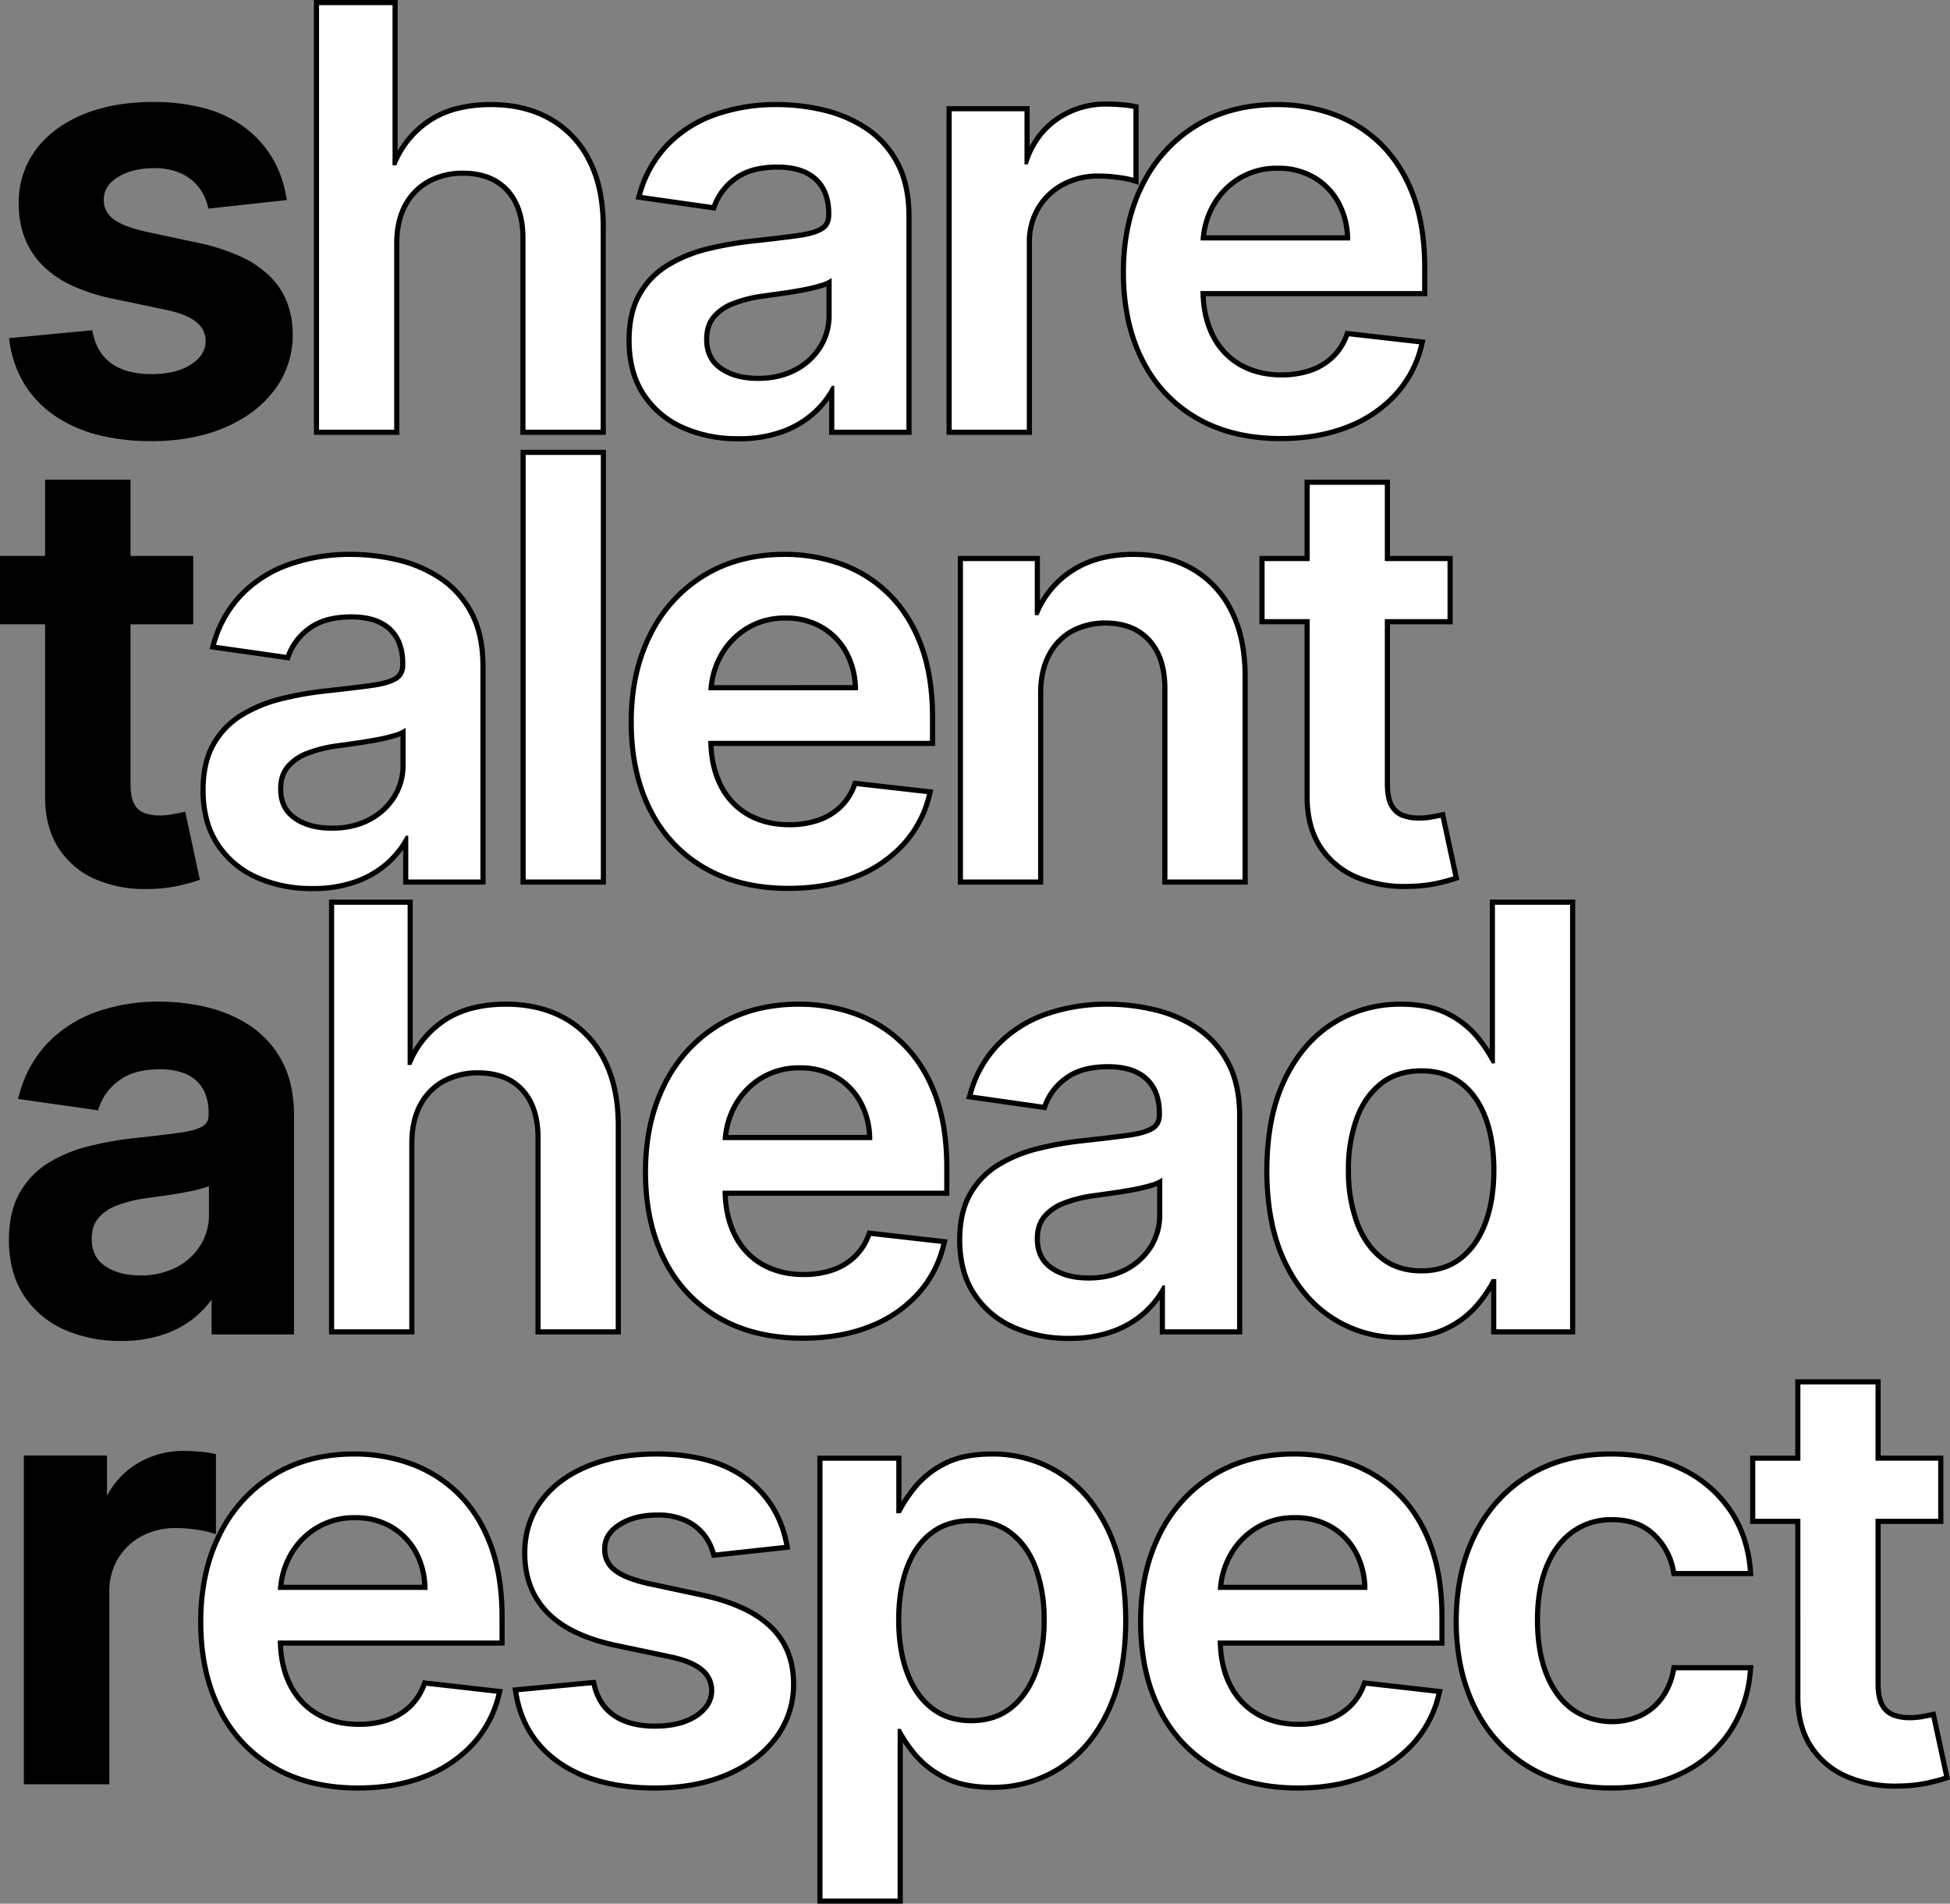
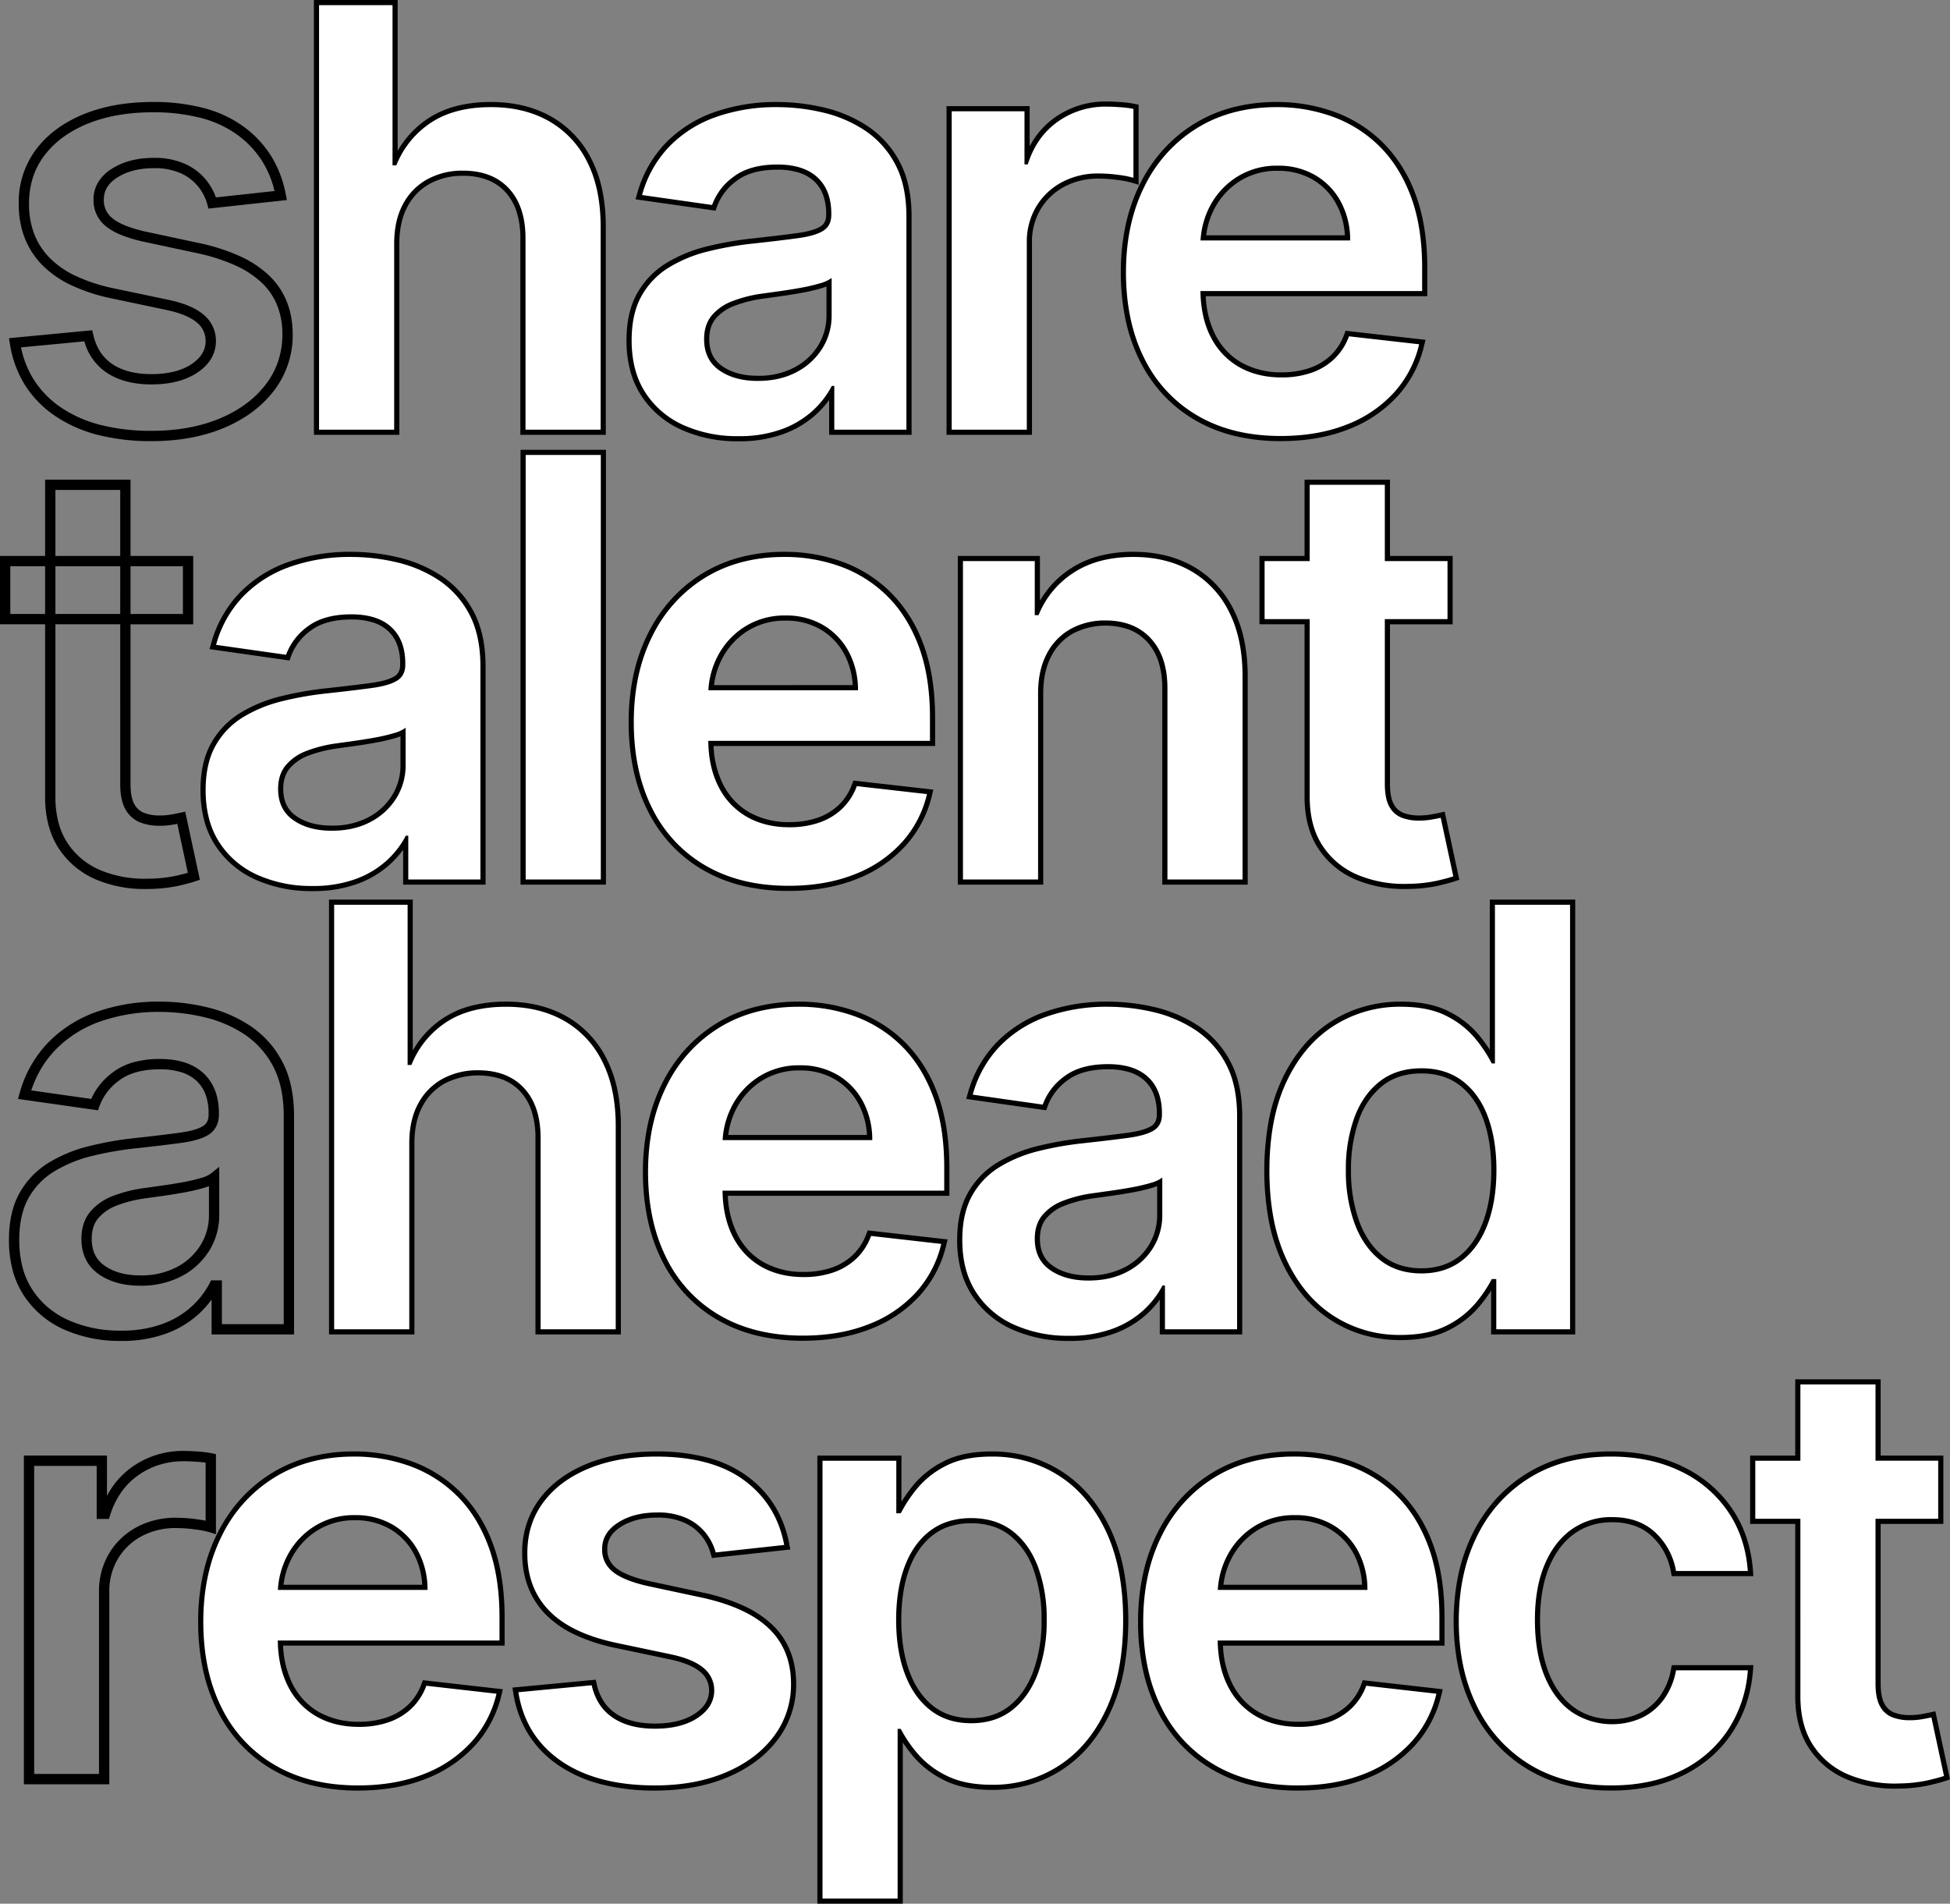
<svg xmlns="http://www.w3.org/2000/svg" width="954.53" height="931.842" viewBox="0 0 954.53 931.842">
  <rect x="0" y="0" width="954.53" height="931.842" fill="#808080" stroke="none" />
  <g id="Raggruppa_83072" data-name="Raggruppa 83072" transform="translate(14940.643 8639.972)">
    <path id="Tracciato_97763" data-name="Tracciato 97763" d="M156.409-125.136h41v73.847A46.734,46.734,0,0,1,212.28-67.154a45.828,45.828,0,0,1,13.877-6.07,67.748,67.748,0,0,1,16.951-1.991c11.172,0,21.093,2.4,29.488,7.134a49.136,49.136,0,0,1,19.768,20.958,60.41,60.41,0,0,1,5.227,15.176A87.7,87.7,0,0,1,299.286-14V87.712H257.471V-8.321a42.26,42.26,0,0,0-1.865-13.23,25.851,25.851,0,0,0-5.512-9.585,23.236,23.236,0,0,0-8.743-5.928,33.047,33.047,0,0,0-11.961-2.018,33.256,33.256,0,0,0-16.188,3.87A27.244,27.244,0,0,0,202.272-24.1c-2.66,4.894-4.022,10.944-4.048,17.982V87.712H156.409Zm35.961,5.042H161.451V82.67h31.73V-6.14c.029-7.882,1.6-14.736,4.66-20.371a32.206,32.206,0,0,1,12.935-13.122,38.23,38.23,0,0,1,18.614-4.492c10.333,0,18.545,3.219,24.408,9.567a30.853,30.853,0,0,1,6.6,11.434,47.242,47.242,0,0,1,2.117,14.808V82.67h31.73V-14a82.68,82.68,0,0,0-1.588-16.917,55.383,55.383,0,0,0-4.782-13.91,47.192,47.192,0,0,0-7.623-10.944,42.743,42.743,0,0,0-10.131-7.914,48.424,48.424,0,0,0-12.452-4.852,62.307,62.307,0,0,0-14.559-1.632,62.73,62.73,0,0,0-15.685,1.829,40.807,40.807,0,0,0-12.357,5.391,41.976,41.976,0,0,0-9.423,8.521,44.3,44.3,0,0,0-6.552,11.184l-.641,1.568H192.37ZM544.34-75.458c2.082,0,4.453.1,7.047.292a53.859,53.859,0,0,1,6.695.858l2.012.415v39.216l-3.276-1.028a46.956,46.956,0,0,0-7-1.339,69.637,69.637,0,0,0-9.29-.657A34.909,34.909,0,0,0,523.676-33.7,29.95,29.95,0,0,0,512.114-22.68,31.039,31.039,0,0,0,507.9-6.455V87.712H466.083v-160.9h40.68v19.743A39.776,39.776,0,0,1,519.08-67.629,42.836,42.836,0,0,1,544.34-75.458Zm10.711,5.743c-1.189-.169-2.54-.311-4.039-.423-2.469-.184-4.714-.278-6.672-.278a40.227,40.227,0,0,0-11.9,1.729,37.015,37.015,0,0,0-10.445,5.175,34.267,34.267,0,0,0-8.266,8.3,41.043,41.043,0,0,0-5.457,11.287l-.556,1.763H501.72V-68.143h-30.6V82.67h31.73V-6.455a36,36,0,0,1,4.936-18.821,34.924,34.924,0,0,1,13.48-12.851,39.884,39.884,0,0,1,19.254-4.618,74.69,74.69,0,0,1,9.967.7c1.751.237,3.264.48,4.559.731Zm-477.534-5.5a96.756,96.756,0,0,1,25.146,3.01,57.965,57.965,0,0,1,19.51,9.176,52.081,52.081,0,0,1,13.4,14.439,54.669,54.669,0,0,1,7.088,18.7l.506,2.679-38.383,4.182-.56-2.086a24.039,24.039,0,0,0-4.444-8.68A23.224,23.224,0,0,0,91.3-40.3,31.3,31.3,0,0,0,78-42.815c-7.117,0-13.129,1.542-17.866,4.582-4.438,2.848-6.585,6.388-6.562,10.823v.029a11.079,11.079,0,0,0,4.187,9.067c3.1,2.583,8.451,4.761,15.913,6.475l26.53,5.679A96.851,96.851,0,0,1,120.03.2a52.161,52.161,0,0,1,14.346,9.435C142.082,17,146,26.713,146.033,38.509v.013a44.565,44.565,0,0,1-9.067,27.431,53.4,53.4,0,0,1-10.629,10.491,66.158,66.158,0,0,1-13.89,7.842C102.2,88.607,90.254,90.8,76.947,90.8a104.9,104.9,0,0,1-26.442-3.1,66.306,66.306,0,0,1-21.018-9.406A51.549,51.549,0,0,1,14.848,63.133,53.828,53.828,0,0,1,7.57,43.052L7.147,40.4l40.758-3.872.492,2.159A25.909,25.909,0,0,0,51.835,47.1a20.964,20.964,0,0,0,5.858,5.949c4.847,3.281,11.3,4.944,19.174,4.944,8.2,0,14.819-1.655,19.667-4.918,4.6-3.094,6.844-6.767,6.872-11.229a11.486,11.486,0,0,0-4.289-9.112c-3.085-2.628-8.044-4.687-14.739-6.12l-26.619-5.6a89.73,89.73,0,0,1-20.04-6.5A49.553,49.553,0,0,1,23.338,4.5c-7.6-7.846-11.443-17.894-11.416-29.869A43.028,43.028,0,0,1,20.329-51.9c5.549-7.413,13.369-13.226,23.242-17.28C53.322-73.184,64.743-75.214,77.517-75.214ZM137.134-31.63a48.65,48.65,0,0,0-5.851-14.309,47.063,47.063,0,0,0-12.114-13.039,52.956,52.956,0,0,0-17.824-8.358,91.755,91.755,0,0,0-23.827-2.835c-12.113,0-22.89,1.9-32.031,5.656a56.048,56.048,0,0,0-12.118,6.729,43.845,43.845,0,0,0-9,8.908A36.2,36.2,0,0,0,18.8-38.068a41.719,41.719,0,0,0-1.838,12.693v.013a40.757,40.757,0,0,0,2.491,14.639A34.331,34.331,0,0,0,26.959.994a44.56,44.56,0,0,0,12.93,8.974A84.734,84.734,0,0,0,58.8,16.08l26.634,5.6c7.629,1.632,13.175,3.991,16.956,7.212a16.478,16.478,0,0,1,6.062,12.933v.029c-.032,6.176-3.093,11.358-9.1,15.4-5.7,3.834-13.26,5.777-22.483,5.777-8.9,0-16.3-1.955-22-5.811A27.007,27.007,0,0,1,44.041,41.959L13.035,44.9a47.793,47.793,0,0,0,6.1,15.566A46.538,46.538,0,0,0,32.356,74.147a61.289,61.289,0,0,0,19.428,8.676,99.9,99.9,0,0,0,25.164,2.931c12.63,0,23.915-2.057,33.541-6.114A61.117,61.117,0,0,0,123.321,72.4a48.359,48.359,0,0,0,9.628-9.5,39.021,39.021,0,0,0,6.01-11.357,41.922,41.922,0,0,0,2.032-13.035,38.16,38.16,0,0,0-2.558-14.176,31.48,31.48,0,0,0-7.54-11.063,47.164,47.164,0,0,0-12.968-8.5,91.836,91.836,0,0,0-18.78-6.009L72.569-6.92C64.2-8.84,58.3-11.3,54.533-14.442a16.052,16.052,0,0,1-6-12.958A16.252,16.252,0,0,1,50.8-35.915a20.252,20.252,0,0,1,6.616-6.562C62.977-46.047,69.9-47.858,78-47.858a36.226,36.226,0,0,1,15.441,3,28.2,28.2,0,0,1,10.29,7.932,29.529,29.529,0,0,1,4.71,8.422Zm246-43.584A100.653,100.653,0,0,1,406.1-72.52a66.076,66.076,0,0,1,21.243,9.043,47.5,47.5,0,0,1,15.7,17.322c3.933,7.241,5.927,16.337,5.927,27.036V87.712H408.615V70.652a49.933,49.933,0,0,1-6.38,7.114,48.29,48.29,0,0,1-15.943,9.54,63.013,63.013,0,0,1-22.156,3.571,66.749,66.749,0,0,1-27.706-5.572,45.743,45.743,0,0,1-19.737-16.7,42.335,42.335,0,0,1-5.474-12.4,57.582,57.582,0,0,1-1.8-14.765c0-9.167,1.763-16.922,5.239-23.049A40.61,40.61,0,0,1,328.864,3.654a70.015,70.015,0,0,1,19.714-8.12,164.394,164.394,0,0,1,22.27-3.926c9.1-.995,16.575-1.89,22.2-2.661,5.287-.725,9.118-1.825,11.387-3.271,1.855-1.182,2.719-2.963,2.719-5.6v-.65a26,26,0,0,0-1.526-9.258,17.455,17.455,0,0,0-4.437-6.632,19.315,19.315,0,0,0-7.341-4.164,34.788,34.788,0,0,0-10.556-1.452c-8.4,0-15.069,1.817-19.833,5.4a27.179,27.179,0,0,0-9.767,12.714l-.681,1.96-39.175-5.57.795-2.781a57.831,57.831,0,0,1,14.023-24.861,61.912,61.912,0,0,1,23.787-15.023A91.06,91.06,0,0,1,383.132-75.214ZM443.926,82.67V-19.118c0-9.849-1.788-18.136-5.315-24.63a42.514,42.514,0,0,0-14.033-15.514,61.05,61.05,0,0,0-19.628-8.349,95.605,95.605,0,0,0-21.818-2.561A86.049,86.049,0,0,0,354.138-65.5a56.915,56.915,0,0,0-21.873,13.794,49.313,49.313,0,0,0-7.633,10.221,56.441,56.441,0,0,0-4.292,9.734l29.35,4.173a32.84,32.84,0,0,1,10.739-13.139,30.016,30.016,0,0,1,10.107-4.844,48.09,48.09,0,0,1,12.757-1.568c9.181,0,16.357,2.344,21.33,6.965C409.648-35.492,412.2-28.9,412.2-20.58v.65c0,4.343-1.747,7.752-5.052,9.858-2.928,1.865-7.315,3.179-13.412,4.014-5.669.777-13.186,1.678-22.341,2.678A159.375,159.375,0,0,0,349.8.425,64.993,64.993,0,0,0,331.5,7.95a35.625,35.625,0,0,0-12.46,12.927c-3.041,5.359-4.582,12.277-4.582,20.561a52.558,52.558,0,0,0,1.63,13.469,37.306,37.306,0,0,0,4.815,10.93,40.141,40.141,0,0,0,7.618,8.627,42.72,42.72,0,0,0,9.985,6.249,61.759,61.759,0,0,0,25.626,5.123,58.043,58.043,0,0,0,20.378-3.248,43.293,43.293,0,0,0,14.294-8.521,41.31,41.31,0,0,0,8.864-11.451l.7-1.377h5.284V82.67ZM627.7-75.214a82.566,82.566,0,0,1,28.068,4.776,65.773,65.773,0,0,1,23.651,14.8,69.215,69.215,0,0,1,16.166,25.4c3.866,10.158,5.826,22.367,5.826,36.289v13.8H592.973A46.091,46.091,0,0,0,597.551,38.5a34.786,34.786,0,0,0,5.534,7.977,31.735,31.735,0,0,0,7.349,5.818,38.967,38.967,0,0,0,19.7,4.808,41.727,41.727,0,0,0,13.673-2.124,28.338,28.338,0,0,0,10.342-6.2,26.815,26.815,0,0,0,6.58-10.167l.69-1.843,39.124,4.44-.664,2.771a55.94,55.94,0,0,1-12.939,24.753A63.514,63.514,0,0,1,662.8,85.049c-9.641,3.814-20.8,5.748-33.153,5.748a95.442,95.442,0,0,1-22.465-2.529,72.581,72.581,0,0,1-19.275-7.643A68.208,68.208,0,0,1,572.32,68.291a71.312,71.312,0,0,1-11.51-16.55,83.544,83.544,0,0,1-7.073-20.226,111.342,111.342,0,0,1-2.342-23.358,109.373,109.373,0,0,1,2.348-23.108,85.362,85.362,0,0,1,7.083-20.265,75.412,75.412,0,0,1,11.4-16.769,70.245,70.245,0,0,1,15.266-12.656,68.988,68.988,0,0,1,18.69-7.94A85.01,85.01,0,0,1,627.7-75.214Zm68.668,90.023V6.046c0-13.307-1.849-24.913-5.5-34.5A64.228,64.228,0,0,0,675.91-52.021a60.766,60.766,0,0,0-21.848-13.673A77.544,77.544,0,0,0,627.7-70.172a79.977,79.977,0,0,0-20.245,2.467,63.949,63.949,0,0,0-17.326,7.357A65.209,65.209,0,0,0,575.961-48.6a70.38,70.38,0,0,0-10.631,15.65,80.323,80.323,0,0,0-6.66,19.068,104.333,104.333,0,0,0-2.233,22.039,106.308,106.308,0,0,0,2.229,22.3,78.506,78.506,0,0,0,6.64,19.006A66.265,66.265,0,0,0,576,64.841a63.162,63.162,0,0,0,14.442,11.42,67.536,67.536,0,0,0,17.938,7.106,90.405,90.405,0,0,0,21.274,2.387c11.719,0,22.25-1.815,31.3-5.394A58.525,58.525,0,0,0,683.2,65.348a50.543,50.543,0,0,0,7.283-10.439,51.838,51.838,0,0,0,3.759-9.348L664.711,42.21a31.3,31.3,0,0,1-7.083,10.217,33.342,33.342,0,0,1-12.164,7.313,46.737,46.737,0,0,1-15.326,2.4,43.925,43.925,0,0,1-22.221-5.481,37.658,37.658,0,0,1-14.858-15.874,51.231,51.231,0,0,1-5.135-20.936H568.6V-9.95h19.506a42.773,42.773,0,0,1,4.822-15.716,40.137,40.137,0,0,1,14.1-15.114,38.9,38.9,0,0,1,21.164-5.779,38.188,38.188,0,0,1,19.849,5.1,35.845,35.845,0,0,1,13.347,13.976,42.068,42.068,0,0,1,4.8,20.041l.01,2.531H592.884V14.808ZM661.062-9.95a36.1,36.1,0,0,0-4.113-15.135,30.868,30.868,0,0,0-11.492-12.039,33.229,33.229,0,0,0-17.267-4.393,33.944,33.944,0,0,0-18.467,5,35.152,35.152,0,0,0-12.348,13.235A37.7,37.7,0,0,0,593.184-9.95Zm-73.22,5.042h-14.2V14.808h14.2ZM412.358,5.632v23.63a32.765,32.765,0,0,1-4.8,17.282,35.021,35.021,0,0,1-13.514,12.595,42.4,42.4,0,0,1-20.41,4.708c-8.109,0-14.928-1.9-20.269-5.642-5.621-3.94-8.471-9.772-8.471-17.335,0-5.316,1.455-9.767,4.324-13.227a27.1,27.1,0,0,1,11.253-7.782,67.829,67.829,0,0,1,15.251-3.811c2.521-.35,5.425-.756,8.63-1.207,3.271-.459,6.632-1,9.988-1.608a84.659,84.659,0,0,0,8.9-2.067,14.9,14.9,0,0,0,5.006-2.212ZM373.633,58.8a37.447,37.447,0,0,0,18.007-4.1,30.046,30.046,0,0,0,11.609-10.783,27.791,27.791,0,0,0,4.066-14.661V15.11q-1.2.465-2.637.892a89.635,89.635,0,0,1-9.441,2.195c-3.421.619-6.847,1.171-10.184,1.639-3.208.451-6.114.857-8.639,1.208A62.816,62.816,0,0,0,362.3,24.559a22.14,22.14,0,0,0-9.2,6.3c-2.129,2.567-3.164,5.841-3.164,10.009,0,5.9,2.068,10.223,6.323,13.206C360.735,57.213,366.58,58.8,373.633,58.8ZM257.549,95.046h41.815V307.894H257.549Zm36.773,5.042h-31.73V302.852h31.73ZM24.829,109.658H66.644V147H97.327v33.453H66.644v78.085c0,4.453.641,7.822,1.905,10.012a9.125,9.125,0,0,0,4.719,4.22,21.06,21.06,0,0,0,7.5,1.266,33.2,33.2,0,0,0,5.825-.478c1.88-.338,3.341-.621,4.344-.843l2.476-.548,7.177,33.338-2.137.717c-2.044.686-4.939,1.457-8.6,2.29A71.58,71.58,0,0,1,76.125,310c-.762.022-1.528.034-2.278.034a60.849,60.849,0,0,1-23.615-4.45,40.86,40.86,0,0,1-18.619-15.257c-4.558-6.861-6.84-15.542-6.783-25.8V180.451H2.75V147H24.829ZM61.6,114.7H29.872V147H61.6ZM24.829,152.04H7.793v23.369H24.829Zm36.772,0H29.872v23.369H61.6Zm30.683,0H66.644v23.369H92.285ZM61.6,180.451H29.872v84.1a49.811,49.811,0,0,0,1.469,12.8,33.72,33.72,0,0,0,4.473,10.189,35.648,35.648,0,0,0,7.092,7.876,37.4,37.4,0,0,0,9.274,5.52A55.848,55.848,0,0,0,73.847,305c.7,0,1.42-.011,2.134-.032h.009a66.659,66.659,0,0,0,12.738-1.369c2.341-.532,4.337-1.033,5.967-1.5l-5.158-23.958q-.934.178-2.058.38a38.215,38.215,0,0,1-6.716.557,26.065,26.065,0,0,1-9.288-1.6,14.155,14.155,0,0,1-7.294-6.413c-1.736-3.008-2.58-7.108-2.58-12.533Zm579.731-70.793h41.815V147H713.83v33.453H683.147v78.085c0,4.453.641,7.822,1.905,10.012a9.124,9.124,0,0,0,4.719,4.22,21.06,21.06,0,0,0,7.5,1.266,33.194,33.194,0,0,0,5.825-.478c1.88-.338,3.341-.621,4.344-.843l2.476-.548,7.177,33.338-2.137.717c-2.073.7-4.887,1.445-8.6,2.29A71.581,71.581,0,0,1,692.628,310c-.762.022-1.528.034-2.278.034a60.849,60.849,0,0,1-23.615-4.45,40.858,40.858,0,0,1-18.619-15.257c-4.558-6.861-6.84-15.542-6.784-25.8V180.451H619.254V147h22.079ZM678.1,114.7h-31.73V147H678.1Zm-36.773,37.34H624.3v23.369h17.036Zm36.773,0h-31.73v23.369H678.1Zm30.683,0H683.147v23.369h25.641ZM678.1,180.451h-31.73v84.1a49.817,49.817,0,0,0,1.469,12.8,33.726,33.726,0,0,0,4.473,10.189,35.648,35.648,0,0,0,7.092,7.876,37.394,37.394,0,0,0,9.274,5.52A55.848,55.848,0,0,0,690.35,305c.7,0,1.42-.011,2.134-.032h.009a66.659,66.659,0,0,0,12.738-1.369c2.341-.533,4.338-1.033,5.967-1.5l-5.158-23.958q-.934.178-2.058.38a38.215,38.215,0,0,1-6.716.557,26.064,26.064,0,0,1-9.288-1.6,14.155,14.155,0,0,1-7.294-6.413c-1.736-3.008-2.58-7.108-2.58-12.533ZM174.6,144.968a100.652,100.652,0,0,1,22.97,2.695,66.07,66.07,0,0,1,21.243,9.043,47.5,47.5,0,0,1,15.7,17.322c3.933,7.241,5.927,16.337,5.927,27.036v106.83H200.082V290.835a49.942,49.942,0,0,1-6.38,7.114,48.29,48.29,0,0,1-15.943,9.54,63.014,63.014,0,0,1-22.156,3.571,66.749,66.749,0,0,1-27.706-5.572,45.741,45.741,0,0,1-19.737-16.7,42.334,42.334,0,0,1-5.474-12.4,57.582,57.582,0,0,1-1.8-14.765c0-9.167,1.763-16.922,5.239-23.049a40.611,40.611,0,0,1,14.206-14.734,70.023,70.023,0,0,1,19.713-8.12,164.4,164.4,0,0,1,22.27-3.926c9.1-.994,16.571-1.89,22.2-2.661,5.286-.725,9.118-1.825,11.387-3.271,1.855-1.182,2.719-2.963,2.719-5.605v-.65a26,26,0,0,0-1.526-9.258,17.456,17.456,0,0,0-4.437-6.632,19.318,19.318,0,0,0-7.341-4.164,34.792,34.792,0,0,0-10.556-1.452c-8.4,0-15.069,1.817-19.834,5.4a27.18,27.18,0,0,0-9.766,12.714l-.681,1.96L105.3,192.6l.795-2.781a57.829,57.829,0,0,1,14.023-24.861,61.908,61.908,0,0,1,23.787-15.023A91.058,91.058,0,0,1,174.6,144.968Zm60.795,157.884V201.064c0-9.849-1.788-18.136-5.315-24.63a42.512,42.512,0,0,0-14.033-15.514,61.048,61.048,0,0,0-19.628-8.349,95.606,95.606,0,0,0-21.818-2.561,86.046,86.046,0,0,0-28.993,4.673,56.91,56.91,0,0,0-21.873,13.794A49.313,49.313,0,0,0,116.1,178.7a56.442,56.442,0,0,0-4.292,9.734l29.35,4.173A32.84,32.84,0,0,1,151.9,179.466,30.016,30.016,0,0,1,162,174.622a48.09,48.09,0,0,1,12.757-1.568c9.181,0,16.357,2.343,21.33,6.965,5.025,4.671,7.573,11.259,7.573,19.583v.65c0,4.343-1.747,7.752-5.052,9.858-2.928,1.865-7.315,3.178-13.412,4.014-5.673.777-13.19,1.679-22.341,2.678a159.374,159.374,0,0,0-21.589,3.8,65,65,0,0,0-18.3,7.525,35.624,35.624,0,0,0-12.46,12.927c-3.041,5.36-4.583,12.277-4.583,20.561a52.559,52.559,0,0,0,1.63,13.469,37.305,37.305,0,0,0,4.815,10.93,40.147,40.147,0,0,0,7.618,8.627,42.718,42.718,0,0,0,9.985,6.249,61.76,61.76,0,0,0,25.626,5.123,58.043,58.043,0,0,0,20.378-3.248,43.292,43.292,0,0,0,14.294-8.521,41.307,41.307,0,0,0,8.864-11.451l.7-1.377h5.284v21.43ZM386.781,144.968a82.566,82.566,0,0,1,28.068,4.776,65.777,65.777,0,0,1,23.651,14.8,69.215,69.215,0,0,1,16.166,25.4c3.866,10.158,5.826,22.367,5.826,36.289v13.8H352.051a46.09,46.09,0,0,0,4.578,18.645,34.783,34.783,0,0,0,5.534,7.977,31.734,31.734,0,0,0,7.349,5.818,38.968,38.968,0,0,0,19.7,4.808,41.726,41.726,0,0,0,13.673-2.124,28.341,28.341,0,0,0,10.342-6.2,26.816,26.816,0,0,0,6.58-10.167l.69-1.843,39.124,4.44-.664,2.771a55.941,55.941,0,0,1-12.939,24.753,63.515,63.515,0,0,1-24.14,16.322c-9.642,3.814-20.8,5.748-33.153,5.748a95.444,95.444,0,0,1-22.465-2.529,72.585,72.585,0,0,1-19.275-7.643A68.207,68.207,0,0,1,331.4,288.473a71.311,71.311,0,0,1-11.51-16.55,83.549,83.549,0,0,1-7.073-20.226,111.352,111.352,0,0,1-2.342-23.358,109.374,109.374,0,0,1,2.348-23.108,85.362,85.362,0,0,1,7.083-20.265A75.421,75.421,0,0,1,331.3,168.2a70.244,70.244,0,0,1,15.266-12.656,68.989,68.989,0,0,1,18.69-7.94A85.009,85.009,0,0,1,386.781,144.968Zm68.668,90.023v-8.762c0-13.307-1.849-24.913-5.5-34.5a64.228,64.228,0,0,0-14.964-23.571,60.767,60.767,0,0,0-21.848-13.673,77.543,77.543,0,0,0-26.359-4.478,79.976,79.976,0,0,0-20.245,2.467,63.953,63.953,0,0,0-17.327,7.357,65.2,65.2,0,0,0-14.171,11.747,70.379,70.379,0,0,0-10.631,15.65,80.32,80.32,0,0,0-6.66,19.068,104.322,104.322,0,0,0-2.233,22.039,106.305,106.305,0,0,0,2.229,22.3,78.5,78.5,0,0,0,6.64,19.006,66.267,66.267,0,0,0,10.691,15.382,63.165,63.165,0,0,0,14.442,11.42,67.541,67.541,0,0,0,17.938,7.106,90.406,90.406,0,0,0,21.274,2.387c11.719,0,22.25-1.815,31.3-5.395a58.527,58.527,0,0,0,22.252-15.012,50.548,50.548,0,0,0,7.283-10.439,51.847,51.847,0,0,0,3.759-9.348l-29.532-3.352a31.306,31.306,0,0,1-7.083,10.217,33.344,33.344,0,0,1-12.163,7.313,46.735,46.735,0,0,1-15.326,2.4A43.926,43.926,0,0,1,367,276.843a37.658,37.658,0,0,1-14.858-15.874A51.228,51.228,0,0,1,347,240.033H327.681v-29.8h19.506a42.774,42.774,0,0,1,4.822-15.716A40.137,40.137,0,0,1,366.1,179.4a38.9,38.9,0,0,1,21.164-5.779,38.19,38.19,0,0,1,19.849,5.1A35.846,35.846,0,0,1,420.465,192.7a42.067,42.067,0,0,1,4.8,20.041l.009,2.531H351.962v19.716ZM420.14,210.233a36.1,36.1,0,0,0-4.113-15.135,30.868,30.868,0,0,0-11.492-12.039,33.232,33.232,0,0,0-17.267-4.393,33.943,33.943,0,0,0-18.467,5A35.154,35.154,0,0,0,356.453,196.9a37.706,37.706,0,0,0-4.191,13.335Zm-73.22,5.042h-14.2v19.716h14.2Zm210.648-70.307c11.138,0,21.024,2.43,29.382,7.224a49.575,49.575,0,0,1,19.664,21.034,60.66,60.66,0,0,1,5.2,15.131,87.052,87.052,0,0,1,1.686,17.827v101.71H571.688V211.861a41.841,41.841,0,0,0-1.867-13.151A26.151,26.151,0,0,0,564.3,189.1a23.382,23.382,0,0,0-8.695-5.974,34.71,34.71,0,0,0-27.593,1.83,26.859,26.859,0,0,0-10.645,11.1c-2.594,4.9-3.923,10.959-3.949,18.006v93.833H471.6V147h40.191v21.93A46.8,46.8,0,0,1,526.907,153.1a47.757,47.757,0,0,1,13.971-6.118A65.642,65.642,0,0,1,557.568,144.968ZM608.46,302.852V206.179a82.037,82.037,0,0,0-1.58-16.8,55.628,55.628,0,0,0-4.761-13.874,47.635,47.635,0,0,0-7.591-10.968,43.154,43.154,0,0,0-10.086-7.976,47.659,47.659,0,0,0-12.384-4.905,64.81,64.81,0,0,0-29.893.2,41.941,41.941,0,0,0-28.692,25.075l-.64,1.57h-6.084V152.04H476.642V302.852h31.73V214.043c.029-7.872,1.555-14.718,4.535-20.347a31.82,31.82,0,0,1,12.63-13.133,36.89,36.89,0,0,1,18.312-4.5c10.161,0,18.29,3.241,24.16,9.633a31.154,31.154,0,0,1,6.6,11.442,46.823,46.823,0,0,1,2.12,14.734v90.984ZM203.824,225.814v23.63a32.766,32.766,0,0,1-4.8,17.283,35.02,35.02,0,0,1-13.514,12.594,42.4,42.4,0,0,1-20.409,4.708c-8.109,0-14.928-1.9-20.269-5.642-5.621-3.94-8.471-9.772-8.471-17.335,0-5.316,1.455-9.767,4.324-13.227a27.1,27.1,0,0,1,11.253-7.782,67.84,67.84,0,0,1,15.251-3.811c2.422-.336,5.326-.742,8.63-1.207,3.272-.46,6.633-1,9.988-1.608a84.566,84.566,0,0,0,8.9-2.067,14.9,14.9,0,0,0,5.006-2.212ZM165.1,278.987a37.446,37.446,0,0,0,18.007-4.1A30.046,30.046,0,0,0,194.715,264.1a27.792,27.792,0,0,0,4.066-14.661V235.293q-1.2.465-2.637.892a89.6,89.6,0,0,1-9.441,2.195c-3.42.619-6.846,1.17-10.184,1.639-3.307.465-6.214.871-8.639,1.208a62.825,62.825,0,0,0-14.114,3.515,22.14,22.14,0,0,0-9.2,6.3c-2.129,2.567-3.164,5.841-3.164,10.009,0,5.9,2.068,10.223,6.323,13.206C152.2,277.4,158.046,278.987,165.1,278.987Zm-1.3,36.242h41v73.847a46.734,46.734,0,0,1,14.868-15.864,45.827,45.827,0,0,1,13.877-6.07,67.748,67.748,0,0,1,16.951-1.991c11.172,0,21.093,2.4,29.488,7.134a49.136,49.136,0,0,1,19.768,20.958,60.417,60.417,0,0,1,5.227,15.176,87.7,87.7,0,0,1,1.694,17.948v101.71H264.858V432.044a42.259,42.259,0,0,0-1.865-13.23,25.852,25.852,0,0,0-5.512-9.585,23.237,23.237,0,0,0-8.743-5.928,36.065,36.065,0,0,0-28.149,1.852,27.244,27.244,0,0,0-10.93,11.109c-2.66,4.894-4.022,10.944-4.048,17.982v93.833H163.8Zm35.961,5.042H168.838V523.035h31.73V434.226c.029-7.882,1.6-14.736,4.66-20.371a32.206,32.206,0,0,1,12.935-13.122,38.23,38.23,0,0,1,18.614-4.492c10.333,0,18.545,3.219,24.408,9.567a30.854,30.854,0,0,1,6.6,11.434A47.238,47.238,0,0,1,269.9,432.05v90.984h31.73V426.362a82.68,82.68,0,0,0-1.588-16.917,55.38,55.38,0,0,0-4.782-13.91,47.19,47.19,0,0,0-7.623-10.944,42.742,42.742,0,0,0-10.131-7.914,48.428,48.428,0,0,0-12.452-4.852,66.983,66.983,0,0,0-30.244.2,40.809,40.809,0,0,0-12.357,5.391,41.98,41.98,0,0,0-9.423,8.52,44.309,44.309,0,0,0-6.552,11.184l-.641,1.568h-6.082Zm532.25-5.042h41.815V528.077H732.655V506.613a76.5,76.5,0,0,1-5.958,8.052,46.7,46.7,0,0,1-14.983,11.448c-6.226,3.134-14.09,4.724-23.375,4.724a65.623,65.623,0,0,1-18.086-2.454,60.141,60.141,0,0,1-16.161-7.378,60.994,60.994,0,0,1-13.56-12.059,74.912,74.912,0,0,1-10.284-16.385,87.473,87.473,0,0,1-6.493-20.481A137.788,137.788,0,0,1,623.8,423.4a85.544,85.544,0,0,1,6.623-20.534A74.451,74.451,0,0,1,640.849,386.6a60.2,60.2,0,0,1,13.656-11.865,61.577,61.577,0,0,1,16.1-7.188,65.593,65.593,0,0,1,17.818-2.393c9.541,0,17.53,1.65,23.746,4.9a46.106,46.106,0,0,1,14.8,11.737q2.858,3.563,5.041,6.92Zm36.773,5.042h-31.73v77.683h-5.621l-.7-1.393a67,67,0,0,0-7.7-11.614,41.129,41.129,0,0,0-13.205-10.424c-5.487-2.873-12.689-4.329-21.407-4.329a60.557,60.557,0,0,0-16.448,2.2,56.54,56.54,0,0,0-14.779,6.6,55.171,55.171,0,0,0-12.511,10.875,69.434,69.434,0,0,0-9.713,15.172,80.525,80.525,0,0,0-6.222,19.323,132.774,132.774,0,0,0-.039,46.759,82.419,82.419,0,0,0,6.109,19.3A69.868,69.868,0,0,0,644.4,505.71a55.952,55.952,0,0,0,12.437,11.065,55.106,55.106,0,0,0,14.807,6.761,60.583,60.583,0,0,0,16.7,2.259c8.49,0,15.592-1.408,21.108-4.185a41.721,41.721,0,0,0,13.387-10.185,61.681,61.681,0,0,0,7.9-11.6l.7-1.387H737.7v24.6H768.78ZM80.844,365.151a100.653,100.653,0,0,1,22.971,2.695,66.068,66.068,0,0,1,21.243,9.043,47.5,47.5,0,0,1,15.7,17.322c3.933,7.241,5.927,16.337,5.927,27.036v106.83H106.328V511.018a49.929,49.929,0,0,1-6.38,7.114,48.285,48.285,0,0,1-15.943,9.54,63.014,63.014,0,0,1-22.156,3.571,66.75,66.75,0,0,1-27.706-5.572,45.741,45.741,0,0,1-19.737-16.7,42.34,42.34,0,0,1-5.474-12.4,57.582,57.582,0,0,1-1.8-14.765c0-9.167,1.763-16.922,5.239-23.049a40.612,40.612,0,0,1,14.206-14.734,70.026,70.026,0,0,1,19.713-8.12,164.409,164.409,0,0,1,22.27-3.926c9.1-.994,16.571-1.89,22.2-2.661,5.286-.725,9.118-1.825,11.387-3.271,1.855-1.182,2.719-2.963,2.719-5.605v-.65a26,26,0,0,0-1.526-9.258A17.455,17.455,0,0,0,98.9,403.9a19.317,19.317,0,0,0-7.341-4.164,34.792,34.792,0,0,0-10.556-1.452c-8.4,0-15.069,1.817-19.833,5.4a27.18,27.18,0,0,0-9.767,12.714l-.682,1.96-39.175-5.57L12.344,410a57.829,57.829,0,0,1,14.023-24.861,61.908,61.908,0,0,1,23.787-15.023A91.058,91.058,0,0,1,80.844,365.151Zm60.795,157.884V421.247c0-9.849-1.788-18.136-5.315-24.63A42.511,42.511,0,0,0,122.291,381.1a61.041,61.041,0,0,0-19.628-8.349,95.6,95.6,0,0,0-21.818-2.561,86.046,86.046,0,0,0-28.993,4.673A56.909,56.909,0,0,0,29.978,388.66a49.314,49.314,0,0,0-7.633,10.221,56.429,56.429,0,0,0-4.292,9.734l29.35,4.173a32.841,32.841,0,0,1,10.74-13.139A30.016,30.016,0,0,1,68.249,394.8a48.089,48.089,0,0,1,12.757-1.568c9.181,0,16.358,2.344,21.33,6.965,5.025,4.671,7.573,11.259,7.573,19.583v.65c0,4.343-1.747,7.752-5.052,9.858-2.928,1.865-7.315,3.178-13.412,4.014-5.673.777-13.19,1.679-22.341,2.678a159.372,159.372,0,0,0-21.589,3.8,65,65,0,0,0-18.3,7.525,35.624,35.624,0,0,0-12.46,12.927c-3.041,5.359-4.582,12.277-4.582,20.561a52.559,52.559,0,0,0,1.63,13.469A37.307,37.307,0,0,0,18.62,506.2a40.149,40.149,0,0,0,7.618,8.627,42.717,42.717,0,0,0,9.985,6.249A61.759,61.759,0,0,0,61.849,526.2a58.045,58.045,0,0,0,20.378-3.248,43.291,43.291,0,0,0,14.294-8.521,41.306,41.306,0,0,0,8.864-11.451l.7-1.377h5.284v21.43ZM393.765,365.151a82.567,82.567,0,0,1,28.068,4.776,65.776,65.776,0,0,1,23.651,14.8,69.216,69.216,0,0,1,16.166,25.4c3.866,10.158,5.826,22.367,5.826,36.289v13.8H359.035a46.09,46.09,0,0,0,4.578,18.645,34.786,34.786,0,0,0,5.534,7.977,31.733,31.733,0,0,0,7.349,5.818,38.968,38.968,0,0,0,19.7,4.808,41.725,41.725,0,0,0,13.673-2.124,28.338,28.338,0,0,0,10.342-6.2,26.816,26.816,0,0,0,6.58-10.167l.69-1.843,39.124,4.44-.664,2.771a55.941,55.941,0,0,1-12.939,24.753,63.515,63.515,0,0,1-24.14,16.323c-9.642,3.814-20.8,5.748-33.153,5.748a95.442,95.442,0,0,1-22.465-2.529,72.576,72.576,0,0,1-19.275-7.643,68.206,68.206,0,0,1-15.592-12.334,71.31,71.31,0,0,1-11.51-16.55A83.547,83.547,0,0,1,319.8,471.88a111.352,111.352,0,0,1-2.342-23.358,109.374,109.374,0,0,1,2.348-23.108,85.36,85.36,0,0,1,7.083-20.265,75.415,75.415,0,0,1,11.4-16.769,70.244,70.244,0,0,1,15.265-12.656,68.989,68.989,0,0,1,18.69-7.94A85.009,85.009,0,0,1,393.765,365.151Zm68.668,90.023v-8.762c0-13.307-1.849-24.913-5.5-34.5a64.228,64.228,0,0,0-14.964-23.571,60.766,60.766,0,0,0-21.848-13.673,77.542,77.542,0,0,0-26.359-4.478,79.973,79.973,0,0,0-20.245,2.467,63.953,63.953,0,0,0-17.326,7.357,65.2,65.2,0,0,0-14.171,11.747,70.375,70.375,0,0,0-10.631,15.65,80.321,80.321,0,0,0-6.66,19.068,104.323,104.323,0,0,0-2.233,22.039,106.309,106.309,0,0,0,2.229,22.3,78.5,78.5,0,0,0,6.64,19.006,66.269,66.269,0,0,0,10.691,15.382,63.168,63.168,0,0,0,14.442,11.42,67.537,67.537,0,0,0,17.938,7.106,90.4,90.4,0,0,0,21.274,2.387c11.719,0,22.25-1.815,31.3-5.394a58.526,58.526,0,0,0,22.251-15.012,50.547,50.547,0,0,0,7.283-10.439,51.846,51.846,0,0,0,3.759-9.348l-29.532-3.352a31.3,31.3,0,0,1-7.083,10.217,33.346,33.346,0,0,1-12.163,7.313,46.739,46.739,0,0,1-15.326,2.4,43.925,43.925,0,0,1-22.221-5.481,37.659,37.659,0,0,1-14.858-15.874,51.231,51.231,0,0,1-5.135-20.936H334.664v-29.8H354.17a42.773,42.773,0,0,1,4.822-15.716,40.138,40.138,0,0,1,14.1-15.114,38.9,38.9,0,0,1,21.164-5.779,38.188,38.188,0,0,1,19.849,5.1,35.845,35.845,0,0,1,13.347,13.976,42.068,42.068,0,0,1,4.8,20.041l.009,2.531H358.946v19.716Zm-35.309-24.758a36.093,36.093,0,0,0-4.114-15.135,30.868,30.868,0,0,0-11.491-12.039,33.23,33.23,0,0,0-17.267-4.393,33.943,33.943,0,0,0-18.467,5,35.156,35.156,0,0,0-12.348,13.235,37.707,37.707,0,0,0-4.191,13.335Zm-73.22,5.042h-14.2v19.716h14.2ZM544.99,365.151a100.652,100.652,0,0,1,22.971,2.695,66.067,66.067,0,0,1,21.243,9.043,47.5,47.5,0,0,1,15.7,17.322c3.933,7.241,5.927,16.337,5.927,27.036v106.83H570.473V511.018a49.937,49.937,0,0,1-6.38,7.114,48.29,48.29,0,0,1-15.943,9.54,63.015,63.015,0,0,1-22.156,3.571,66.749,66.749,0,0,1-27.706-5.572,45.742,45.742,0,0,1-19.737-16.7,42.336,42.336,0,0,1-5.474-12.4,57.585,57.585,0,0,1-1.8-14.765c0-9.167,1.763-16.922,5.239-23.049a40.611,40.611,0,0,1,14.206-14.734,70.025,70.025,0,0,1,19.713-8.12,164.407,164.407,0,0,1,22.27-3.926c9.1-.994,16.571-1.89,22.2-2.661,5.287-.725,9.118-1.825,11.387-3.271,1.855-1.182,2.719-2.963,2.719-5.605v-.65a26,26,0,0,0-1.526-9.258,17.456,17.456,0,0,0-4.437-6.632,19.316,19.316,0,0,0-7.341-4.164,34.791,34.791,0,0,0-10.556-1.452c-8.4,0-15.069,1.817-19.833,5.4a27.179,27.179,0,0,0-9.766,12.714l-.681,1.96-39.175-5.57.795-2.781a57.828,57.828,0,0,1,14.023-24.861A61.907,61.907,0,0,1,514.3,370.118,91.058,91.058,0,0,1,544.99,365.151Zm60.795,157.884V421.247c0-9.849-1.788-18.136-5.315-24.63A42.512,42.512,0,0,0,586.436,381.1a61.041,61.041,0,0,0-19.628-8.349,95.6,95.6,0,0,0-21.818-2.561A86.045,86.045,0,0,0,516,374.866a56.91,56.91,0,0,0-21.873,13.794,49.316,49.316,0,0,0-7.633,10.221,56.45,56.45,0,0,0-4.292,9.734l29.35,4.173a32.841,32.841,0,0,1,10.739-13.139,30.016,30.016,0,0,1,10.107-4.844,48.091,48.091,0,0,1,12.757-1.568c9.181,0,16.357,2.344,21.33,6.965,5.025,4.671,7.573,11.259,7.573,19.583v.65c0,4.343-1.747,7.752-5.052,9.858-2.928,1.865-7.315,3.178-13.412,4.014-5.673.777-13.19,1.679-22.341,2.678a159.378,159.378,0,0,0-21.589,3.8,65,65,0,0,0-18.3,7.525,35.624,35.624,0,0,0-12.46,12.927c-3.041,5.36-4.583,12.277-4.583,20.561a52.559,52.559,0,0,0,1.63,13.469,37.306,37.306,0,0,0,4.815,10.93,40.145,40.145,0,0,0,7.618,8.627,42.713,42.713,0,0,0,9.985,6.249,61.758,61.758,0,0,0,25.626,5.123,58.046,58.046,0,0,0,20.378-3.248,43.292,43.292,0,0,0,14.294-8.521,41.306,41.306,0,0,0,8.864-11.451l.7-1.377h5.284v21.43Zm92.783-127.767c8.425,0,15.675,2.25,21.549,6.689,5.812,4.391,10.272,10.612,13.257,18.489,2.923,7.713,4.4,16.858,4.4,27.183,0,10.352-1.5,19.572-4.465,27.405-3.021,7.988-7.494,14.319-13.293,18.816-5.879,4.559-13.1,6.871-21.453,6.871-8.609,0-15.975-2.386-21.892-7.093-5.826-4.634-10.286-11.052-13.256-19.078a77.565,77.565,0,0,1-4.388-26.921,76.619,76.619,0,0,1,4.328-26.618,41.6,41.6,0,0,1,13.213-18.786C682.485,397.608,689.886,395.268,698.567,395.268Zm0,100.41a33.209,33.209,0,0,0,10.077-1.466,26.7,26.7,0,0,0,8.286-4.346c5.054-3.919,8.979-9.509,11.667-16.615,2.746-7.261,4.139-15.881,4.139-25.621,0-9.712-1.372-18.257-4.077-25.4-2.643-6.975-6.54-12.443-11.582-16.253a26.9,26.9,0,0,0-8.32-4.237,34.6,34.6,0,0,0-10.19-1.433A34.949,34.949,0,0,0,688.1,401.8a26.59,26.59,0,0,0-8.43,4.4,36.644,36.644,0,0,0-11.587,16.564,71.627,71.627,0,0,0-4.013,24.866,72.572,72.572,0,0,0,4.075,25.171c2.646,7.15,6.571,12.829,11.665,16.881a26.474,26.474,0,0,0,8.4,4.482A33.8,33.8,0,0,0,698.567,495.678ZM110.071,446v23.629a32.764,32.764,0,0,1-4.8,17.282A35.02,35.02,0,0,1,91.755,499.5a42.4,42.4,0,0,1-20.409,4.708c-8.109,0-14.928-1.9-20.269-5.642-5.621-3.94-8.471-9.772-8.471-17.335,0-5.316,1.455-9.767,4.324-13.227a27.1,27.1,0,0,1,11.253-7.782,67.828,67.828,0,0,1,15.251-3.811c2.38-.331,5.2-.725,8.631-1.207,3.272-.46,6.632-1,9.988-1.608a84.561,84.561,0,0,0,8.9-2.067,14.9,14.9,0,0,0,5.006-2.212ZM71.346,499.169a37.446,37.446,0,0,0,18.007-4.1,30.045,30.045,0,0,0,11.609-10.783,27.791,27.791,0,0,0,4.066-14.661V455.476q-1.2.465-2.637.892a89.6,89.6,0,0,1-9.441,2.195c-3.42.619-6.847,1.17-10.184,1.639-3.431.482-6.256.877-8.639,1.208a62.817,62.817,0,0,0-14.113,3.515,22.141,22.141,0,0,0-9.2,6.3c-2.129,2.567-3.163,5.841-3.163,10.009,0,5.9,2.068,10.223,6.323,13.206C58.448,497.578,64.293,499.169,71.346,499.169ZM574.216,446v23.629a32.764,32.764,0,0,1-4.8,17.282A35.018,35.018,0,0,1,555.9,499.5a42.4,42.4,0,0,1-20.409,4.708c-8.109,0-14.928-1.9-20.269-5.642-5.621-3.94-8.471-9.772-8.471-17.335,0-5.316,1.455-9.767,4.324-13.227a27.1,27.1,0,0,1,11.253-7.782,67.831,67.831,0,0,1,15.251-3.811c2.38-.331,5.2-.725,8.631-1.207,3.272-.46,6.632-1,9.988-1.608a84.62,84.62,0,0,0,8.9-2.067,14.9,14.9,0,0,0,5.006-2.212Zm-38.724,53.172a37.447,37.447,0,0,0,18.007-4.1,30.047,30.047,0,0,0,11.609-10.783,27.791,27.791,0,0,0,4.066-14.661V455.476q-1.2.465-2.637.892a89.607,89.607,0,0,1-9.441,2.195c-3.42.619-6.847,1.17-10.184,1.639-3.43.482-6.256.877-8.639,1.208a62.818,62.818,0,0,0-14.113,3.515,22.141,22.141,0,0,0-9.2,6.3c-2.129,2.567-3.164,5.841-3.164,10.009,0,5.9,2.068,10.223,6.323,13.206C522.593,497.578,528.438,499.169,535.491,499.169Zm346.033,50.854h41.815v37.34h30.683v33.453H923.339V698.9c0,4.453.641,7.822,1.905,10.012a9.124,9.124,0,0,0,4.719,4.22,21.063,21.063,0,0,0,7.5,1.266,33.178,33.178,0,0,0,5.825-.478c1.878-.337,3.34-.621,4.345-.843l2.476-.548,7.177,33.337-2.137.717c-2.073.7-4.887,1.445-8.6,2.29a71.589,71.589,0,0,1-13.721,1.493c-.762.022-1.528.034-2.278.034a60.849,60.849,0,0,1-23.615-4.45A40.859,40.859,0,0,1,888.307,730.7c-4.558-6.861-6.84-15.542-6.783-25.8V620.816H859.445V587.363h22.079Zm36.772,5.042h-31.73v32.3H918.3Zm-36.772,37.34H864.487v23.369h17.036Zm36.772,0h-31.73v23.369H918.3Zm30.683,0H923.339v23.369h25.641ZM918.3,620.816h-31.73v84.1a49.811,49.811,0,0,0,1.469,12.8,33.724,33.724,0,0,0,4.473,10.189,35.65,35.65,0,0,0,7.092,7.876,37.4,37.4,0,0,0,9.274,5.52,55.848,55.848,0,0,0,21.668,4.058c.7,0,1.42-.011,2.134-.032h.009a66.663,66.663,0,0,0,12.738-1.369c2.341-.532,4.338-1.033,5.967-1.5l-5.158-23.958q-.934.178-2.058.38a38.218,38.218,0,0,1-6.716.557,26.068,26.068,0,0,1-9.288-1.6,14.155,14.155,0,0,1-7.294-6.413c-1.736-3.008-2.58-7.108-2.58-12.532ZM92.7,585.089c2.082,0,4.453.1,7.047.292a53.849,53.849,0,0,1,6.695.857l2.012.415v39.216l-3.276-1.027a46.932,46.932,0,0,0-7-1.339,69.638,69.638,0,0,0-9.29-.657,34.907,34.907,0,0,0-16.849,4.007A29.95,29.95,0,0,0,60.47,637.867a31.038,31.038,0,0,0-4.217,16.225V748.26H14.438v-160.9h40.68v19.743a39.779,39.779,0,0,1,12.318-14.186A42.836,42.836,0,0,1,92.7,585.089Zm10.711,5.743c-1.189-.169-2.54-.311-4.039-.423-2.469-.184-4.714-.277-6.672-.277a40.227,40.227,0,0,0-11.9,1.729,37.018,37.018,0,0,0-10.445,5.175,34.27,34.27,0,0,0-8.266,8.3,41.039,41.039,0,0,0-5.457,11.287l-.556,1.763H50.076V592.405H19.48V743.217h31.73V654.092a36,36,0,0,1,4.936-18.821,34.927,34.927,0,0,1,13.48-12.851A39.883,39.883,0,0,1,88.881,617.8a74.685,74.685,0,0,1,9.967.7c1.751.237,3.264.479,4.559.731Zm72.652-5.5a82.567,82.567,0,0,1,28.068,4.776,65.772,65.772,0,0,1,23.651,14.8,69.214,69.214,0,0,1,16.166,25.4c3.866,10.158,5.826,22.367,5.826,36.289v13.8H141.329a46.09,46.09,0,0,0,4.578,18.645,34.784,34.784,0,0,0,5.534,7.977,31.726,31.726,0,0,0,7.349,5.818,38.968,38.968,0,0,0,19.7,4.808,41.725,41.725,0,0,0,13.673-2.124,28.339,28.339,0,0,0,10.342-6.2,26.814,26.814,0,0,0,6.58-10.167l.69-1.843,39.124,4.44-.664,2.771A55.942,55.942,0,0,1,235.3,729.274,63.515,63.515,0,0,1,211.16,745.6c-9.641,3.814-20.8,5.748-33.153,5.748a95.438,95.438,0,0,1-22.465-2.53,72.578,72.578,0,0,1-19.275-7.643,68.214,68.214,0,0,1-15.592-12.334,71.306,71.306,0,0,1-11.51-16.55,83.547,83.547,0,0,1-7.073-20.226A111.348,111.348,0,0,1,99.75,668.7,109.375,109.375,0,0,1,102.1,645.6a85.362,85.362,0,0,1,7.083-20.265,75.414,75.414,0,0,1,11.4-16.769A70.246,70.246,0,0,1,135.844,595.9a68.992,68.992,0,0,1,18.69-7.94A85.009,85.009,0,0,1,176.059,585.333Zm68.668,90.022v-8.762c0-13.307-1.849-24.913-5.5-34.5a64.23,64.23,0,0,0-14.964-23.571,60.765,60.765,0,0,0-21.848-13.673,77.544,77.544,0,0,0-26.359-4.478,79.975,79.975,0,0,0-20.245,2.467,63.951,63.951,0,0,0-17.326,7.357,65.209,65.209,0,0,0-14.171,11.747,70.384,70.384,0,0,0-10.631,15.65,80.321,80.321,0,0,0-6.66,19.068,104.333,104.333,0,0,0-2.233,22.039,106.308,106.308,0,0,0,2.229,22.3,78.5,78.5,0,0,0,6.64,19.006,66.27,66.27,0,0,0,10.691,15.382A63.169,63.169,0,0,0,138.8,736.809a67.537,67.537,0,0,0,17.938,7.106,90.405,90.405,0,0,0,21.274,2.387c11.72,0,22.25-1.815,31.3-5.395A58.528,58.528,0,0,0,231.557,725.9a50.55,50.55,0,0,0,7.283-10.439,51.847,51.847,0,0,0,3.759-9.348l-29.532-3.352a31.306,31.306,0,0,1-7.083,10.217,33.342,33.342,0,0,1-12.163,7.313,46.741,46.741,0,0,1-15.326,2.4,43.926,43.926,0,0,1-22.221-5.481,37.661,37.661,0,0,1-14.858-15.874A51.232,51.232,0,0,1,136.28,680.4H116.958V650.6h19.506a42.771,42.771,0,0,1,4.822-15.716,40.136,40.136,0,0,1,14.1-15.114,38.9,38.9,0,0,1,21.164-5.779,38.188,38.188,0,0,1,19.849,5.1,35.845,35.845,0,0,1,13.347,13.976,42.07,42.07,0,0,1,4.8,20.041l.009,2.531H141.24v19.716ZM209.418,650.6a36.1,36.1,0,0,0-4.113-15.135,30.868,30.868,0,0,0-11.492-12.039,33.229,33.229,0,0,0-17.267-4.393,33.944,33.944,0,0,0-18.467,5,35.154,35.154,0,0,0-12.348,13.235A37.7,37.7,0,0,0,141.54,650.6ZM136.2,655.64H122v19.716h14.2Zm187.758-70.307a96.759,96.759,0,0,1,25.146,3.01,57.962,57.962,0,0,1,19.51,9.176,52.081,52.081,0,0,1,13.4,14.438,54.67,54.67,0,0,1,7.088,18.7l.506,2.679-38.383,4.182-.56-2.086a24.039,24.039,0,0,0-4.443-8.68,23.225,23.225,0,0,0-8.481-6.5,31.3,31.3,0,0,0-13.294-2.519c-7.118,0-13.129,1.542-17.867,4.582-4.438,2.848-6.584,6.388-6.561,10.823v.029a11.079,11.079,0,0,0,4.187,9.067c3.1,2.583,8.451,4.761,15.913,6.475l26.53,5.679a96.846,96.846,0,0,1,19.824,6.357,52.158,52.158,0,0,1,14.346,9.435c7.706,7.366,11.628,17.082,11.657,28.878v.013a44.565,44.565,0,0,1-9.067,27.431,53.4,53.4,0,0,1-10.629,10.491,66.148,66.148,0,0,1-13.89,7.842c-10.25,4.319-22.193,6.51-35.5,6.51a104.9,104.9,0,0,1-26.442-3.1,66.306,66.306,0,0,1-21.018-9.406,51.547,51.547,0,0,1-14.639-15.162,53.827,53.827,0,0,1-7.279-20.081l-.423-2.653,40.759-3.872.492,2.159a25.91,25.91,0,0,0,3.438,8.413,20.963,20.963,0,0,0,5.858,5.949c4.847,3.281,11.3,4.944,19.174,4.944,8.2,0,14.819-1.655,19.667-4.918,4.6-3.094,6.844-6.767,6.872-11.229a11.486,11.486,0,0,0-4.289-9.112c-3.085-2.628-8.044-4.687-14.739-6.12l-26.619-5.6a89.726,89.726,0,0,1-20.04-6.5,49.558,49.558,0,0,1-14.381-10.016c-7.6-7.846-11.443-17.895-11.415-29.869a43.026,43.026,0,0,1,8.407-26.534c5.549-7.412,13.368-13.226,23.242-17.28C299.761,587.364,311.182,585.333,323.955,585.333Zm59.617,43.584a48.65,48.65,0,0,0-5.851-14.309,47.063,47.063,0,0,0-12.114-13.039,52.954,52.954,0,0,0-17.824-8.358,91.756,91.756,0,0,0-23.827-2.835c-12.113,0-22.89,1.9-32.031,5.656a56.045,56.045,0,0,0-12.118,6.729,43.84,43.84,0,0,0-9,8.908,36.2,36.2,0,0,0-5.563,10.811,41.719,41.719,0,0,0-1.838,12.693v.013a40.758,40.758,0,0,0,2.491,14.639,34.333,34.333,0,0,0,7.5,11.717,44.56,44.56,0,0,0,12.93,8.974,84.735,84.735,0,0,0,18.908,6.113l26.634,5.6c7.629,1.632,13.175,3.991,16.956,7.212a16.478,16.478,0,0,1,6.062,12.933v.029c-.032,6.177-3.093,11.358-9.1,15.4-5.7,3.833-13.26,5.777-22.483,5.777-8.9,0-16.3-1.955-22-5.811a27.006,27.006,0,0,1-10.825-15.264l-31.006,2.946a47.794,47.794,0,0,0,6.1,15.566A46.538,46.538,0,0,0,278.794,734.7a61.29,61.29,0,0,0,19.428,8.676,99.9,99.9,0,0,0,25.164,2.931c12.63,0,23.915-2.057,33.542-6.114a61.115,61.115,0,0,0,12.832-7.236,48.355,48.355,0,0,0,9.628-9.5A39.02,39.02,0,0,0,385.4,712.1a41.924,41.924,0,0,0,2.032-13.035,38.16,38.16,0,0,0-2.558-14.176,31.481,31.481,0,0,0-7.54-11.063,47.166,47.166,0,0,0-12.968-8.5,91.836,91.836,0,0,0-18.78-6.009l-26.575-5.689c-8.37-1.92-14.27-4.381-18.037-7.522a16.052,16.052,0,0,1-6-12.958,16.253,16.253,0,0,1,2.265-8.515,20.255,20.255,0,0,1,6.616-6.562c5.564-3.57,12.491-5.381,20.59-5.381a36.227,36.227,0,0,1,15.441,3,28.206,28.206,0,0,1,10.29,7.932,29.529,29.529,0,0,1,4.71,8.422Zm104.676-43.584a65.593,65.593,0,0,1,17.818,2.393,61.579,61.579,0,0,1,16.1,7.188,60.2,60.2,0,0,1,13.656,11.865,74.461,74.461,0,0,1,10.428,16.272,85.557,85.557,0,0,1,6.623,20.534,137.79,137.79,0,0,1,.042,48.677,87.467,87.467,0,0,1-6.493,20.481,74.9,74.9,0,0,1-10.284,16.385,61,61,0,0,1-13.559,12.059,60.147,60.147,0,0,1-16.161,7.378,65.623,65.623,0,0,1-18.086,2.454c-9.285,0-17.149-1.589-23.375-4.724a46.706,46.706,0,0,1-14.983-11.448,78.721,78.721,0,0,1-5.31-7.054V806.7H402.848V587.363h41.166v22.548a83.859,83.859,0,0,1,5.689-7.936,46.108,46.108,0,0,1,14.8-11.737C470.719,586.984,478.708,585.333,488.249,585.333Zm.081,160.644a60.583,60.583,0,0,0,16.7-2.259,55.107,55.107,0,0,0,14.807-6.761,55.954,55.954,0,0,0,12.437-11.065,69.864,69.864,0,0,0,9.583-15.284,82.432,82.432,0,0,0,6.109-19.3,132.781,132.781,0,0,0-.039-46.759,80.531,80.531,0,0,0-6.222-19.323,69.43,69.43,0,0,0-9.713-15.172,55.172,55.172,0,0,0-12.512-10.875,56.537,56.537,0,0,0-14.779-6.6,60.557,60.557,0,0,0-16.448-2.2c-8.718,0-15.921,1.457-21.407,4.329a41.131,41.131,0,0,0-13.205,10.424,67.006,67.006,0,0,0-7.7,11.614l-.7,1.393h-6.27V592.405H407.89V801.663h31.73V718.621h5.617l.7,1.387a61.674,61.674,0,0,0,7.9,11.6,41.719,41.719,0,0,0,13.387,10.185C472.738,744.569,479.84,745.977,488.33,745.977ZM636.145,585.333a82.566,82.566,0,0,1,28.068,4.776,65.773,65.773,0,0,1,23.651,14.8,69.214,69.214,0,0,1,16.166,25.4c3.866,10.158,5.826,22.367,5.826,36.289v13.8H601.415a46.09,46.09,0,0,0,4.578,18.645,34.779,34.779,0,0,0,5.534,7.977,31.734,31.734,0,0,0,7.349,5.818,38.967,38.967,0,0,0,19.7,4.808,41.725,41.725,0,0,0,13.673-2.124,28.339,28.339,0,0,0,10.342-6.2,26.814,26.814,0,0,0,6.58-10.167l.69-1.843,39.124,4.44-.664,2.771a55.94,55.94,0,0,1-12.939,24.753,63.515,63.515,0,0,1-24.14,16.323c-9.641,3.814-20.8,5.748-33.153,5.748a95.437,95.437,0,0,1-22.465-2.53,72.581,72.581,0,0,1-19.275-7.643,68.211,68.211,0,0,1-15.592-12.334,71.313,71.313,0,0,1-11.51-16.55,83.547,83.547,0,0,1-7.073-20.226,111.341,111.341,0,0,1-2.342-23.358,109.373,109.373,0,0,1,2.348-23.108,85.361,85.361,0,0,1,7.083-20.265,75.414,75.414,0,0,1,11.4-16.769A70.247,70.247,0,0,1,595.931,595.9a68.987,68.987,0,0,1,18.69-7.94A85.009,85.009,0,0,1,636.145,585.333Zm68.668,90.022v-8.762c0-13.307-1.849-24.913-5.5-34.5a64.23,64.23,0,0,0-14.964-23.571A60.765,60.765,0,0,0,662.5,594.854a77.544,77.544,0,0,0-26.359-4.478,79.974,79.974,0,0,0-20.245,2.467,63.947,63.947,0,0,0-17.326,7.357A65.21,65.21,0,0,0,584.4,611.946a70.386,70.386,0,0,0-10.631,15.65,80.32,80.32,0,0,0-6.66,19.068,104.333,104.333,0,0,0-2.233,22.039,106.3,106.3,0,0,0,2.229,22.3,78.508,78.508,0,0,0,6.64,19.006,66.271,66.271,0,0,0,10.691,15.382,63.165,63.165,0,0,0,14.442,11.421,67.539,67.539,0,0,0,17.938,7.106,90.406,90.406,0,0,0,21.274,2.387c11.72,0,22.25-1.815,31.3-5.395A58.526,58.526,0,0,0,691.643,725.9a50.549,50.549,0,0,0,7.283-10.439,51.846,51.846,0,0,0,3.759-9.348l-29.532-3.352a31.3,31.3,0,0,1-7.083,10.217,33.343,33.343,0,0,1-12.164,7.313,46.741,46.741,0,0,1-15.326,2.4,43.925,43.925,0,0,1-22.221-5.481A37.658,37.658,0,0,1,601.5,701.334a51.229,51.229,0,0,1-5.135-20.936H577.045V650.6h19.506a42.772,42.772,0,0,1,4.822-15.716,40.136,40.136,0,0,1,14.1-15.114,38.9,38.9,0,0,1,21.164-5.779,38.188,38.188,0,0,1,19.849,5.1,35.845,35.845,0,0,1,13.347,13.976,42.069,42.069,0,0,1,4.8,20.041l.01,2.531H601.326v19.716ZM669.5,650.6a36.1,36.1,0,0,0-4.113-15.135A30.867,30.867,0,0,0,653.9,623.424a33.229,33.229,0,0,0-17.267-4.393,33.943,33.943,0,0,0-18.467,5,35.151,35.151,0,0,0-12.348,13.235,37.7,37.7,0,0,0-4.191,13.335Zm-73.22,5.042h-14.2v19.716h14.2Zm194.981-70.307a91.414,91.414,0,0,1,18.446,1.792,71.833,71.833,0,0,1,16.306,5.413,64.484,64.484,0,0,1,13.7,8.715,59.4,59.4,0,0,1,10.671,11.688,57.433,57.433,0,0,1,7.19,14.3,66.61,66.61,0,0,1,3.257,16.436l.2,2.708H821.07l-.382-2.062a33.088,33.088,0,0,0-3.313-9.63,30.661,30.661,0,0,0-6.033-7.836,23.822,23.822,0,0,0-8.427-5.114A33.136,33.136,0,0,0,791.834,620a33.9,33.9,0,0,0-9.881,1.4,29.387,29.387,0,0,0-8.475,4.171c-5.246,3.729-9.4,9.189-12.346,16.229-3,7.17-4.523,15.92-4.523,26.007,0,10.256,1.5,19.147,4.471,26.424,2.909,7.137,7.045,12.675,12.291,16.46a29.107,29.107,0,0,0,8.5,4.231,33.917,33.917,0,0,0,9.967,1.421,30.884,30.884,0,0,0,13.46-2.857,26.41,26.41,0,0,0,9.9-8.234,32.1,32.1,0,0,0,5.5-13.239l.389-2.052H861.05l-.221,2.725a68.509,68.509,0,0,1-3.235,16.164,60.5,60.5,0,0,1-6.949,14.259,58.5,58.5,0,0,1-10.4,11.844,63.935,63.935,0,0,1-13.515,8.929,68.79,68.79,0,0,1-16.376,5.6,91.67,91.67,0,0,1-18.848,1.853,90.015,90.015,0,0,1-22.278-2.641,69.142,69.142,0,0,1-34.394-20.659,73.351,73.351,0,0,1-11.3-16.744,86.232,86.232,0,0,1-6.932-20.09,113.76,113.76,0,0,1,.039-45.7,85.383,85.383,0,0,1,7.052-20.182,74.579,74.579,0,0,1,11.4-16.749,70.374,70.374,0,0,1,15.348-12.661,69.459,69.459,0,0,1,18.906-7.954A87.668,87.668,0,0,1,791.265,585.333Zm64.281,56.01a60.226,60.226,0,0,0-2.748-12.482,52.4,52.4,0,0,0-6.558-13.045,54.356,54.356,0,0,0-9.764-10.7,59.439,59.439,0,0,0-12.626-8.028,66.788,66.788,0,0,0-15.16-5.028,86.381,86.381,0,0,0-17.425-1.688,82.64,82.64,0,0,0-20.649,2.474,64.434,64.434,0,0,0-17.536,7.373,65.339,65.339,0,0,0-14.25,11.753A69.546,69.546,0,0,0,728.2,627.594a80.347,80.347,0,0,0-6.631,18.99,108.73,108.73,0,0,0-.037,43.568,81.2,81.2,0,0,0,6.522,18.915,68.311,68.311,0,0,0,10.517,15.595,64.1,64.1,0,0,0,31.906,19.157,84.985,84.985,0,0,0,21.027,2.483,86.63,86.63,0,0,0,17.807-1.744,63.763,63.763,0,0,0,15.175-5.188,58.908,58.908,0,0,0,12.451-8.22,53.46,53.46,0,0,0,9.5-10.824,55.455,55.455,0,0,0,6.369-13.071,62.246,62.246,0,0,0,2.716-12.248H825.207a36.137,36.137,0,0,1-5.958,13.244,31.4,31.4,0,0,1-11.774,9.785,38.075,38.075,0,0,1-37.054-3.253c-6.025-4.347-10.738-10.62-14.01-18.646-3.214-7.885-4.844-17.415-4.844-28.328,0-10.758,1.653-20.163,4.914-27.953,3.315-7.921,8.051-14.109,14.076-18.392a35.938,35.938,0,0,1,21.277-6.5c9.443,0,17.169,2.767,22.964,8.225a35.876,35.876,0,0,1,10.412,18.156ZM478.1,615.45c8.681,0,16.082,2.341,22,6.956a41.6,41.6,0,0,1,13.213,18.786,76.619,76.619,0,0,1,4.328,26.618,77.57,77.57,0,0,1-4.388,26.921c-2.97,8.026-7.43,14.444-13.256,19.078-5.918,4.706-13.283,7.093-21.892,7.093-8.357,0-15.575-2.312-21.453-6.871-5.8-4.5-10.271-10.828-13.293-18.816-2.963-7.833-4.465-17.054-4.465-27.405,0-10.324,1.482-19.47,4.4-27.183,2.985-7.877,7.445-14.1,13.257-18.489C462.427,617.7,469.678,615.45,478.1,615.45Zm0,100.41a33.794,33.794,0,0,0,10.355-1.515,26.475,26.475,0,0,0,8.4-4.482c5.1-4.052,9.02-9.732,11.665-16.881a72.573,72.573,0,0,0,4.075-25.171,71.629,71.629,0,0,0-4.013-24.866A36.644,36.644,0,0,0,497,626.382a26.592,26.592,0,0,0-8.43-4.4,34.948,34.948,0,0,0-10.463-1.49,34.6,34.6,0,0,0-10.19,1.433,26.9,26.9,0,0,0-8.32,4.237c-5.042,3.809-8.939,9.278-11.582,16.253-2.706,7.14-4.077,15.684-4.077,25.4,0,9.74,1.393,18.36,4.139,25.621,2.688,7.106,6.613,12.7,11.667,16.615a26.691,26.691,0,0,0,8.286,4.346A33.206,33.206,0,0,0,478.1,715.861Z" transform="translate(-14943.393 -8514.835)" />
    <path id="Tracciato_97764" data-name="Tracciato 97764" d="M155.393-7.151V84.17H118.62V-123.636h35.961v78.414h1.868a44.661,44.661,0,0,1,16.915-20.852q11.517-7.64,29.435-7.64,16.175,0,28.249,6.809A46.449,46.449,0,0,1,249.809-47q6.687,13.1,6.645,31.973V84.17H219.682V-9.342q.041-15.769-8.046-24.525T189.08-42.624a35.58,35.58,0,0,0-17.4,4.181,29.591,29.591,0,0,0-11.933,12.115Q155.434-18.394,155.393-7.151ZM323.827,87.336a63.96,63.96,0,0,1-26.666-5.348A43.066,43.066,0,0,1,278.49,66.2q-6.859-10.441-6.859-25.783,0-13.15,4.911-21.805A37.944,37.944,0,0,1,289.875,4.781,67.192,67.192,0,0,1,308.88-3.042a161.094,161.094,0,0,1,21.927-3.865q13.758-1.5,22.272-2.67t12.4-3.643q3.886-2.476,3.886-7.731v-.65q0-11.445-6.768-17.736t-19.613-6.291q-13.5,0-21.349,5.906A29.513,29.513,0,0,0,311-25.821l-34.256-4.87a55.088,55.088,0,0,1,13.4-23.794,59.14,59.14,0,0,1,22.83-14.408,88.144,88.144,0,0,1,29.842-4.82,97.672,97.672,0,0,1,22.394,2.628,63.263,63.263,0,0,1,20.435,8.7,44.8,44.8,0,0,1,14.865,16.418q5.621,10.35,5.621,25.833V84.17H370.827V62.739h-1.218a43.612,43.612,0,0,1-9.4,12.156,45.578,45.578,0,0,1-15.119,9.031A60.248,60.248,0,0,1,323.827,87.336Zm9.5-27.032q11.081,0,19.208-4.4a32.386,32.386,0,0,0,12.561-11.689,30.143,30.143,0,0,0,4.434-15.972V9.9a17.571,17.571,0,0,1-5.875,2.669,86.7,86.7,0,0,1-9.173,2.131q-5.1.924-10.086,1.623t-8.635,1.207a65.022,65.022,0,0,0-14.682,3.663,24.5,24.5,0,0,0-10.228,7.042Q307.1,32.746,307.1,39.849q0,10.085,7.4,15.27T333.323,60.3ZM428.294,84.17V-71.685h35.637v25.976h1.624q4.262-13.516,14.672-20.883a40.183,40.183,0,0,1,23.8-7.367q3.044,0,6.859.285a51.11,51.11,0,0,1,6.373.813v33.729a48.884,48.884,0,0,0-7.418-1.432,71.809,71.809,0,0,0-9.628-.68,37.225,37.225,0,0,0-18.052,4.312A32.29,32.29,0,0,0,469.643-25a33.369,33.369,0,0,0-4.576,17.523V84.17Zm161.048,3.085q-23.5,0-40.476-9.833a65.852,65.852,0,0,1-26.118-27.843q-9.142-18.011-9.142-42.444,0-24.027,9.162-42.241A68.925,68.925,0,0,1,548.5-63.517q16.57-10.2,38.893-10.2a79.686,79.686,0,0,1,27.213,4.627,62.982,62.982,0,0,1,22.749,14.236q9.9,9.609,15.565,24.484t5.662,35.392V16.308H530.814V-8.45h92.539A39.4,39.4,0,0,0,618.858-27.3a33.207,33.207,0,0,0-12.419-13.008,35.548,35.548,0,0,0-18.558-4.748,36.256,36.256,0,0,0-19.815,5.388A37.474,37.474,0,0,0,554.843-25.5a40.768,40.768,0,0,0-4.79,19.238V15.335q0,13.6,4.942,23.285a35.021,35.021,0,0,0,13.871,14.835Q577.8,58.6,589.829,58.6a44.025,44.025,0,0,0,14.5-2.263,30.7,30.7,0,0,0,11.253-6.758,29.179,29.179,0,0,0,7.2-11.111l34.337,3.9a53.207,53.207,0,0,1-12.359,23.651,60.743,60.743,0,0,1-23.2,15.667Q607.484,87.255,589.342,87.255ZM115.293,307.518a63.96,63.96,0,0,1-26.666-5.348,43.066,43.066,0,0,1-18.67-15.789Q63.1,275.941,63.1,260.6q0-13.15,4.911-21.805a37.944,37.944,0,0,1,13.333-13.831,67.193,67.193,0,0,1,19.005-7.823,161.094,161.094,0,0,1,21.927-3.865q13.758-1.5,22.272-2.67t12.4-3.643q3.886-2.476,3.886-7.731v-.65q0-11.445-6.768-17.736t-19.613-6.291q-13.5,0-21.349,5.906a29.513,29.513,0,0,0-10.633,13.9l-34.256-4.87a55.089,55.089,0,0,1,13.4-23.794,59.14,59.14,0,0,1,22.83-14.408,88.144,88.144,0,0,1,29.842-4.82,97.672,97.672,0,0,1,22.394,2.628,63.263,63.263,0,0,1,20.435,8.7,44.8,44.8,0,0,1,14.865,16.418q5.621,10.35,5.621,25.833V304.352H162.293v-21.43h-1.218a43.613,43.613,0,0,1-9.4,12.156,45.58,45.58,0,0,1-15.119,9.031A60.248,60.248,0,0,1,115.293,307.518Zm9.5-27.032q11.081,0,19.208-4.4a32.386,32.386,0,0,0,12.561-11.689,30.143,30.143,0,0,0,4.434-15.972V230.078a17.571,17.571,0,0,1-5.875,2.669,86.7,86.7,0,0,1-9.173,2.131q-5.1.924-10.086,1.623t-8.635,1.207a65.021,65.021,0,0,0-14.682,3.663,24.5,24.5,0,0,0-10.228,7.042q-3.744,4.515-3.744,11.618,0,10.085,7.4,15.27T124.789,280.487ZM256.533,96.546V304.352H219.76V96.546ZM348.42,307.437q-23.5,0-40.476-9.833a65.853,65.853,0,0,1-26.118-27.843q-9.142-18.01-9.142-42.444,0-24.027,9.162-42.241a68.925,68.925,0,0,1,25.732-28.411q16.57-10.2,38.893-10.2a79.686,79.686,0,0,1,27.213,4.627,62.983,62.983,0,0,1,22.749,14.236q9.9,9.609,15.565,24.484t5.662,35.392v11.284H289.892V211.733H382.43a39.4,39.4,0,0,0-4.495-18.853,33.207,33.207,0,0,0-12.419-13.008,35.549,35.549,0,0,0-18.558-4.748,36.256,36.256,0,0,0-19.816,5.388,37.474,37.474,0,0,0-13.222,14.175,40.768,40.768,0,0,0-4.79,19.238v21.594q0,13.6,4.942,23.285a35.021,35.021,0,0,0,13.871,14.835q8.929,5.145,20.963,5.145a44.025,44.025,0,0,0,14.5-2.263,30.7,30.7,0,0,0,11.253-6.758,29.18,29.18,0,0,0,7.2-11.111l34.337,3.9A53.207,53.207,0,0,1,403.841,286.2a60.743,60.743,0,0,1-23.2,15.667Q366.562,307.437,348.42,307.437Zm122.163-94.406v91.321H433.811V148.5H468.96V174.96h1.868a44.164,44.164,0,0,1,17.148-20.77q11.831-7.722,29.283-7.722,16.114,0,28.128,6.89a46.884,46.884,0,0,1,18.67,19.989q6.656,13.1,6.615,31.811v99.194H533.9V210.84q.041-15.647-8.056-24.464t-22.3-8.817a34.249,34.249,0,0,0-17.077,4.181,29.208,29.208,0,0,0-11.638,12.115Q470.624,201.789,470.583,213.031ZM671,148.5v28.411H581.465V148.5Zm-67.455-37.34h36.773V257.515q0,7.387,2.243,11.272a11.648,11.648,0,0,0,6.006,5.317,23.455,23.455,0,0,0,8.392,1.431,35.526,35.526,0,0,0,6.27-.518q2.882-.518,4.444-.863l6.169,28.655q-2.962.994-8.36,2.222a68.791,68.791,0,0,1-13.232,1.431,59.181,59.181,0,0,1-24.849-4.221,38.209,38.209,0,0,1-17.493-14.327q-6.443-9.7-6.362-24.393ZM162.78,433.214v91.321H126.007V316.729h35.961v78.414h1.868a44.662,44.662,0,0,1,16.915-20.852q11.517-7.64,29.435-7.64,16.175,0,28.249,6.809A46.449,46.449,0,0,1,257.2,393.368q6.687,13.1,6.645,31.973v99.194H227.069V431.023q.041-15.769-8.046-24.525t-22.556-8.756a35.581,35.581,0,0,0-17.4,4.181,29.591,29.591,0,0,0-11.933,12.115Q162.821,421.971,162.78,433.214ZM355.4,527.62q-23.5,0-40.476-9.833a65.853,65.853,0,0,1-26.118-27.843q-9.142-18.011-9.142-42.444,0-24.027,9.162-42.241a68.924,68.924,0,0,1,25.732-28.411q16.57-10.2,38.893-10.2a79.686,79.686,0,0,1,27.213,4.627,62.982,62.982,0,0,1,22.749,14.236q9.9,9.609,15.565,24.484t5.662,35.392v11.284H296.876V431.915h92.539a39.4,39.4,0,0,0-4.495-18.853A33.207,33.207,0,0,0,372.5,400.054a35.548,35.548,0,0,0-18.558-4.748,36.256,36.256,0,0,0-19.816,5.388A37.474,37.474,0,0,0,320.9,414.869a40.768,40.768,0,0,0-4.79,19.238V455.7q0,13.6,4.942,23.285a35.022,35.022,0,0,0,13.871,14.835q8.929,5.145,20.963,5.145a44.025,44.025,0,0,0,14.5-2.263,30.7,30.7,0,0,0,11.253-6.758,29.179,29.179,0,0,0,7.2-11.111l34.337,3.9a53.208,53.208,0,0,1-12.359,23.651,60.744,60.744,0,0,1-23.2,15.667Q373.546,527.62,355.4,527.62Zm130.281.081a63.96,63.96,0,0,1-26.666-5.348,43.066,43.066,0,0,1-18.67-15.789q-6.859-10.441-6.859-25.783,0-13.15,4.911-21.805a37.945,37.945,0,0,1,13.333-13.831,67.194,67.194,0,0,1,19.005-7.823,161.094,161.094,0,0,1,21.927-3.865q13.758-1.5,22.272-2.67t12.4-3.643q3.886-2.476,3.886-7.731v-.65q0-11.445-6.768-17.736t-19.613-6.291q-13.5,0-21.349,5.906a29.513,29.513,0,0,0-10.633,13.9l-34.256-4.87a55.089,55.089,0,0,1,13.4-23.794,59.14,59.14,0,0,1,22.83-14.408,88.144,88.144,0,0,1,29.842-4.82,97.672,97.672,0,0,1,22.394,2.628,63.265,63.265,0,0,1,20.435,8.7,44.8,44.8,0,0,1,14.865,16.418Q568,404.742,568,420.226V524.535H532.685V503.1h-1.218a43.612,43.612,0,0,1-9.4,12.156,45.578,45.578,0,0,1-15.119,9.031A60.248,60.248,0,0,1,485.685,527.7Zm9.5-27.032q11.081,0,19.208-4.4a32.386,32.386,0,0,0,12.561-11.689,30.143,30.143,0,0,0,4.434-15.972V450.26a17.572,17.572,0,0,1-5.875,2.669,86.69,86.69,0,0,1-9.173,2.131q-5.1.924-10.086,1.624t-8.635,1.207a65.024,65.024,0,0,0-14.682,3.663,24.505,24.505,0,0,0-10.228,7.042q-3.744,4.515-3.744,11.618,0,10.085,7.4,15.27T495.181,500.669ZM648.03,527.295a59.083,59.083,0,0,1-32.876-9.426q-14.531-9.426-22.932-27.4t-8.4-43.621q0-26.017,8.564-43.916t23.154-27.092a59.842,59.842,0,0,1,32.571-9.193q13.758,0,22.577,4.617a43.415,43.415,0,0,1,14,11.081,69.153,69.153,0,0,1,7.986,12.064h1.543V316.729h36.773V524.535H694.867v-24.6h-2.191a63.871,63.871,0,0,1-8.22,12.086,44.008,44.008,0,0,1-14.185,10.817Q661.424,527.295,648.03,527.295Zm10.228-30.117q11.731,0,19.908-6.342t12.48-17.716q4.3-11.374,4.3-26.513,0-15.1-4.241-26.29t-12.419-17.371q-8.178-6.179-20.03-6.179-12.216,0-20.445,6.423t-12.4,17.675a73.776,73.776,0,0,0-4.171,25.742,74.722,74.722,0,0,0,4.232,26.046q4.231,11.435,12.461,17.98T658.258,497.178ZM137.7,747.8q-23.5,0-40.476-9.833A65.853,65.853,0,0,1,71.1,710.126q-9.142-18.011-9.142-42.444,0-24.027,9.162-42.241a68.925,68.925,0,0,1,25.732-28.411q16.57-10.2,38.893-10.2a79.687,79.687,0,0,1,27.213,4.627A62.982,62.982,0,0,1,185.712,605.7q9.9,9.608,15.565,24.484t5.662,35.392v11.284H79.17V652.1h92.539a39.4,39.4,0,0,0-4.495-18.853,33.207,33.207,0,0,0-12.419-13.008,35.549,35.549,0,0,0-18.558-4.748,36.256,36.256,0,0,0-19.816,5.388A37.474,37.474,0,0,0,103.2,635.051a40.768,40.768,0,0,0-4.79,19.238v21.594q0,13.6,4.942,23.285A35.021,35.021,0,0,0,117.222,714q8.929,5.145,20.963,5.145a44.026,44.026,0,0,0,14.5-2.263,30.7,30.7,0,0,0,11.253-6.758,29.179,29.179,0,0,0,7.2-11.111l34.337,3.9a53.207,53.207,0,0,1-12.359,23.651,60.743,60.743,0,0,1-23.2,15.667Q155.84,747.8,137.7,747.8ZM346.311,630.1l-33.526,3.653a26.424,26.424,0,0,0-4.9-9.589,25.594,25.594,0,0,0-9.386-7.214,33.6,33.6,0,0,0-14.367-2.759q-11.466,0-19.228,4.981t-7.721,12.958a13.579,13.579,0,0,0,5.093,11.019q5.134,4.282,16.986,7l26.545,5.682q22.12,4.79,32.956,15.149t10.878,27.062a41.911,41.911,0,0,1-8.554,25.915q-8.513,11.222-23.49,17.534t-34.52,6.312q-28.593,0-46.026-12.055t-20.862-33.566l35.88-3.409q2.4,10.511,10.34,15.889T283,720.04q13.131,0,21.075-5.348t7.986-13.322a14,14,0,0,0-5.176-11.029q-5.134-4.373-15.849-6.666l-26.626-5.6q-22.383-4.709-33.129-15.8t-10.7-28.116q-.041-14.408,7.9-25.022t22.181-16.458q14.236-5.845,32.988-5.845,27.4,0,43.154,11.689T346.311,630.1Zm18.748,173.063v-214.3h36.124v25.732h2.191a69.151,69.151,0,0,1,7.986-12.064,43.417,43.417,0,0,1,14-11.081q8.818-4.617,22.577-4.617a59.842,59.842,0,0,1,32.571,9.193q14.591,9.193,23.154,27.092t8.564,43.916q0,25.651-8.4,43.621t-22.932,27.4a59.083,59.083,0,0,1-32.876,9.426q-13.394,0-22.241-4.454a44.008,44.008,0,0,1-14.185-10.817,63.871,63.871,0,0,1-8.22-12.086h-1.543v83.042ZM401.1,666.79q0,15.139,4.3,26.513t12.48,17.716q8.178,6.342,19.908,6.342,12.094,0,20.323-6.545t12.461-17.98a74.724,74.724,0,0,0,4.232-26.046,73.778,73.778,0,0,0-4.17-25.742q-4.171-11.253-12.4-17.675t-20.445-6.423q-11.851,0-20.03,6.179T405.344,640.5Q401.1,651.692,401.1,666.79ZM597.784,747.8q-23.5,0-40.476-9.833a65.853,65.853,0,0,1-26.118-27.843q-9.142-18.011-9.142-42.444,0-24.027,9.162-42.241a68.925,68.925,0,0,1,25.732-28.411q16.57-10.2,38.893-10.2a79.686,79.686,0,0,1,27.213,4.627A62.982,62.982,0,0,1,645.8,605.7q9.9,9.608,15.565,24.484t5.662,35.392v11.284H539.256V652.1h92.539a39.4,39.4,0,0,0-4.495-18.853,33.208,33.208,0,0,0-12.42-13.008,35.548,35.548,0,0,0-18.558-4.748,36.256,36.256,0,0,0-19.815,5.388,37.474,37.474,0,0,0-13.222,14.175,40.768,40.768,0,0,0-4.79,19.238v21.594q0,13.6,4.942,23.285A35.021,35.021,0,0,0,577.308,714q8.929,5.145,20.963,5.145a44.026,44.026,0,0,0,14.5-2.263,30.7,30.7,0,0,0,11.253-6.758,29.18,29.18,0,0,0,7.2-11.111l34.337,3.9a53.207,53.207,0,0,1-12.359,23.651,60.743,60.743,0,0,1-23.2,15.667Q615.926,747.8,597.784,747.8Zm153.416,0q-23.3,0-40.019-10.248a67.743,67.743,0,0,1-25.692-28.391q-8.97-18.143-8.97-41.723,0-23.826,9.122-42a68.582,68.582,0,0,1,25.813-28.39q16.691-10.218,39.5-10.218,19.036,0,33.668,6.961A58.334,58.334,0,0,1,808,613.358q8.746,12.6,10,29.486H782.857A33.554,33.554,0,0,0,772.761,624q-8.006-7.54-21.236-7.539a33.319,33.319,0,0,0-19.816,6.037q-8.493,6.037-13.211,17.311t-4.718,26.98q0,15.951,4.657,27.376t13.15,17.553a35.561,35.561,0,0,0,34.489,3.024,28.775,28.775,0,0,0,10.836-9.01,34.428,34.428,0,0,0,5.946-14.267h35.149a60.843,60.843,0,0,1-9.772,29.234A57.615,57.615,0,0,1,785.3,740.608Q770.8,747.8,751.2,747.8Zm159.991-158.94v28.411H821.656V588.863Zm-67.455-37.34h36.772V697.88q0,7.386,2.243,11.272a11.648,11.648,0,0,0,6.006,5.317,23.456,23.456,0,0,0,8.392,1.431,35.525,35.525,0,0,0,6.27-.518q2.882-.518,4.444-.863l6.169,28.655q-2.962.994-8.36,2.222a68.787,68.787,0,0,1-13.232,1.431,59.181,59.181,0,0,1-24.849-4.221A38.209,38.209,0,0,1,850.1,728.28q-6.443-9.7-6.362-24.393Z" transform="translate(-14903.083 -8513.815)" fill="#fff" />
-     <path id="Tracciato_97765" data-name="Tracciato 97765" d="M139.161-50.668l-33.526,3.653a26.423,26.423,0,0,0-4.9-9.59,25.6,25.6,0,0,0-9.386-7.214,33.6,33.6,0,0,0-14.367-2.759q-11.466,0-19.228,4.981T50.033-48.639A13.579,13.579,0,0,0,55.126-37.62q5.134,4.282,16.986,7l26.545,5.682q22.12,4.79,32.956,15.149t10.878,27.062a41.911,41.911,0,0,1-8.554,25.915q-8.513,11.222-23.49,17.534t-34.52,6.312q-28.593,0-46.026-12.055T9.038,21.414L44.918,18q2.4,10.511,10.34,15.889t20.587,5.378q13.131,0,21.075-5.348T104.906,20.6A14,14,0,0,0,99.731,9.573Q94.6,5.2,83.882,2.907l-26.626-5.6Q34.873-7.4,24.127-18.493t-10.7-28.116q-.041-14.408,7.9-25.022T43.507-88.09Q57.743-93.935,76.5-93.935q27.4,0,43.154,11.689T139.161-50.668ZM93.785,128.277v28.411H4.25V128.277ZM26.329,90.937H63.1V237.295q0,7.387,2.243,11.272a11.648,11.648,0,0,0,6.006,5.317,23.456,23.456,0,0,0,8.392,1.431,35.524,35.524,0,0,0,6.27-.518q2.882-.518,4.444-.863l6.169,28.655q-2.962.994-8.36,2.222a68.786,68.786,0,0,1-13.232,1.431,59.181,59.181,0,0,1-24.849-4.221,38.208,38.208,0,0,1-17.493-14.327q-6.443-9.7-6.362-24.393Zm34.5,416.543a63.96,63.96,0,0,1-26.666-5.348,43.066,43.066,0,0,1-18.67-15.789Q8.633,475.9,8.633,460.561q0-13.15,4.911-21.805a37.944,37.944,0,0,1,13.333-13.831A67.193,67.193,0,0,1,45.881,417.1a161.092,161.092,0,0,1,21.927-3.865q13.758-1.5,22.272-2.67t12.4-3.643q3.886-2.476,3.886-7.731v-.65q0-11.445-6.768-17.736t-19.613-6.291q-13.5,0-21.349,5.906A29.513,29.513,0,0,0,48,394.323l-34.256-4.87a55.089,55.089,0,0,1,13.4-23.794,59.14,59.14,0,0,1,22.83-14.408,88.143,88.143,0,0,1,29.842-4.82,97.673,97.673,0,0,1,22.394,2.628,63.264,63.264,0,0,1,20.435,8.7,44.8,44.8,0,0,1,14.865,16.418q5.621,10.35,5.621,25.833V504.314H107.828v-21.43h-1.218a43.613,43.613,0,0,1-9.4,12.156A45.579,45.579,0,0,1,82.1,504.071,60.248,60.248,0,0,1,60.828,507.48Zm9.5-27.032q11.081,0,19.208-4.4a32.386,32.386,0,0,0,12.561-11.689,30.142,30.142,0,0,0,4.434-15.972V430.04a17.571,17.571,0,0,1-5.875,2.669,86.692,86.692,0,0,1-9.173,2.131q-5.1.924-10.086,1.624t-8.635,1.207a65.022,65.022,0,0,0-14.682,3.663,24.5,24.5,0,0,0-10.228,7.042q-3.744,4.515-3.744,11.618,0,10.085,7.4,15.27T70.325,480.449ZM15.938,724.5V568.642H51.576v25.976H53.2q4.262-13.516,14.672-20.883a40.183,40.183,0,0,1,23.8-7.367q3.044,0,6.859.285a51.123,51.123,0,0,1,6.373.813v33.729a48.879,48.879,0,0,0-7.418-1.432,71.8,71.8,0,0,0-9.628-.68A37.225,37.225,0,0,0,69.808,603.4a32.291,32.291,0,0,0-12.521,11.933,33.369,33.369,0,0,0-4.576,17.523V724.5Z" transform="translate(-14942.371 -8493.594)" />
  </g>
</svg>